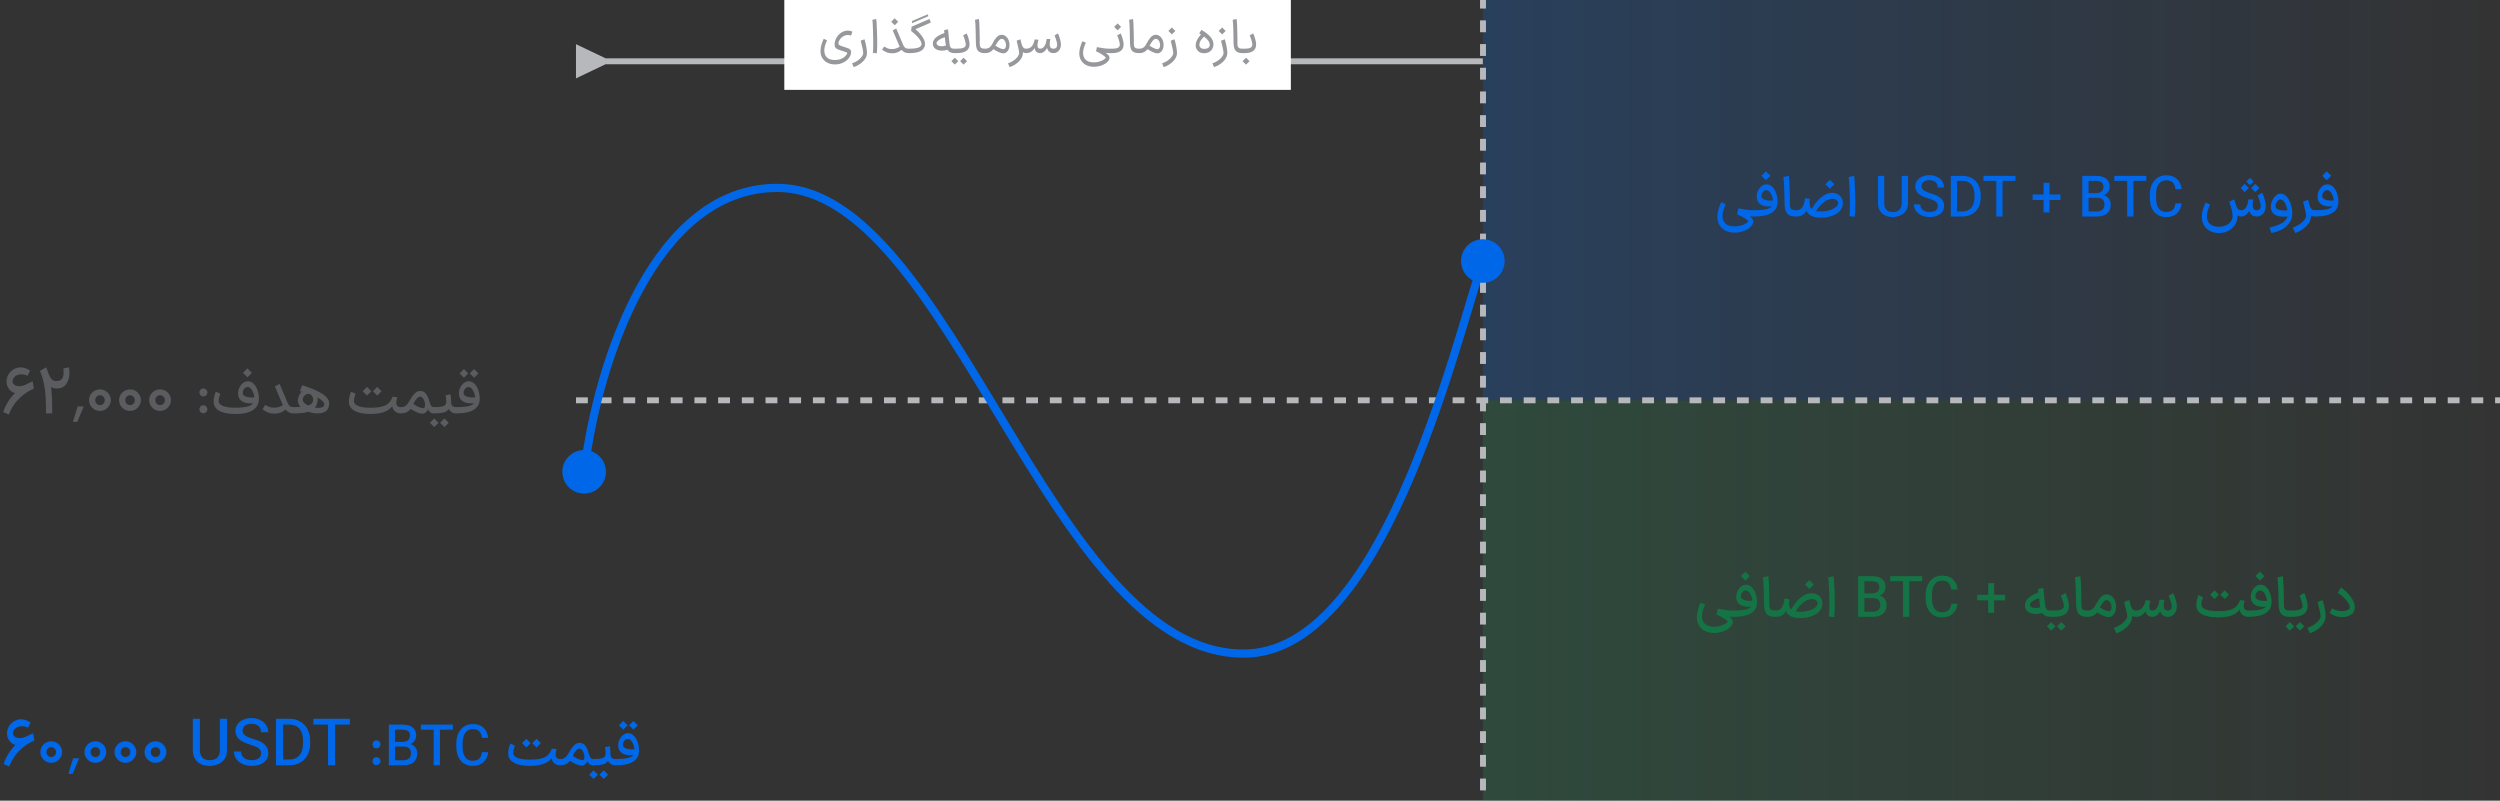
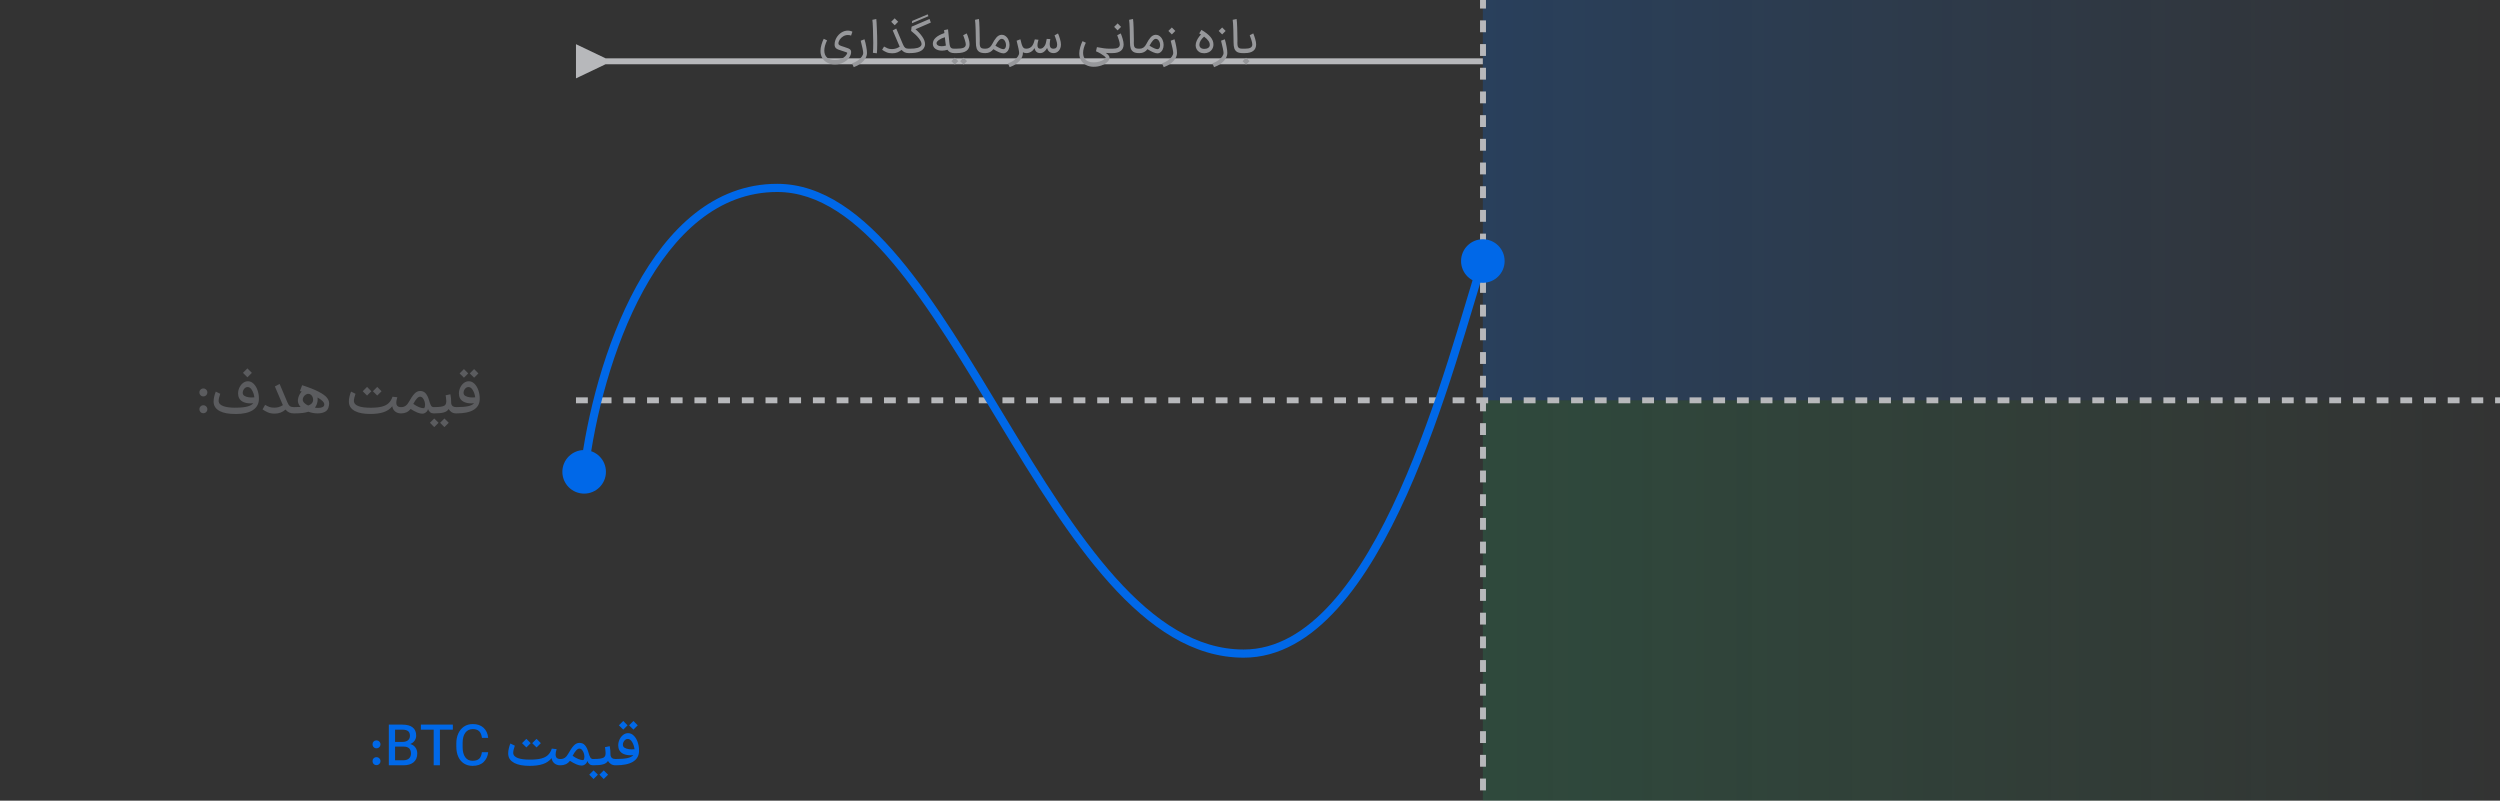
<svg xmlns="http://www.w3.org/2000/svg" width="612" height="196" viewBox="0 0 612 196" fill="none">
  <rect x="0" y="0" width="612" height="196" fill="#333333" stroke="none" />
  <g clip-path="url(#clip0_2232_162898)">
    <rect x="363" width="249" height="98" fill="url(#paint0_linear_2232_162898)" />
    <rect x="363" y="98" width="249" height="98" fill="url(#paint1_linear_2232_162898)" />
-     <path d="M0.779 100.863C1.376 99.114 2.336 97.567 3.659 96.223C3.03 96.031 2.528 95.674 2.155 95.151C1.782 94.618 1.595 94.031 1.595 93.391C1.595 92.89 1.712 92.394 1.947 91.903C2.192 91.402 2.55 90.975 3.019 90.623C3.488 90.261 4.048 90.037 4.699 89.951C4.774 89.941 4.891 89.935 5.051 89.935C5.499 89.935 5.931 90.021 6.347 90.191C6.774 90.351 7.115 90.533 7.371 90.735L6.747 91.999C6.32 91.765 5.835 91.647 5.291 91.647C5.11 91.647 4.971 91.653 4.875 91.663C4.331 91.727 3.894 91.93 3.563 92.271C3.232 92.602 3.067 92.975 3.067 93.391C3.078 93.711 3.232 93.983 3.531 94.207C3.83 94.431 4.219 94.543 4.699 94.543C5.232 94.543 5.803 94.399 6.411 94.111C6.88 93.845 7.408 93.594 7.995 93.359L8.299 95.151C7.062 95.631 5.872 96.421 4.731 97.519C3.59 98.618 2.726 99.946 2.139 101.503L0.779 100.863ZM11.243 101.199C11.253 100.986 11.259 100.65 11.259 100.191C11.259 98.367 11.168 96.746 10.987 95.327C10.752 93.599 10.352 92.09 9.787 90.799L11.291 89.919C11.493 90.346 11.664 90.799 11.803 91.279C12.069 91.962 12.341 92.469 12.619 92.799C12.907 93.119 13.323 93.279 13.867 93.279C14.475 93.279 14.912 93.098 15.179 92.735C15.445 92.362 15.579 91.823 15.579 91.119C15.579 90.949 15.557 90.639 15.515 90.191L16.875 89.919C16.96 90.399 17.003 90.837 17.003 91.231C17.003 92.351 16.741 93.274 16.219 93.999C15.696 94.725 14.944 95.093 13.963 95.103C13.419 95.103 12.933 94.981 12.507 94.735L12.555 95.103C12.704 96.447 12.779 98.101 12.779 100.063L12.763 101.199H11.243ZM19.02 99.487H20.492L18.924 103.279H17.852L19.02 99.487ZM24.458 100.591C23.988 100.591 23.546 100.474 23.13 100.239C22.724 99.994 22.399 99.669 22.154 99.263C21.919 98.858 21.802 98.421 21.802 97.951C21.802 97.482 21.919 97.045 22.154 96.639C22.399 96.234 22.724 95.914 23.13 95.679C23.546 95.445 23.988 95.327 24.458 95.327C24.948 95.327 25.396 95.445 25.802 95.679C26.207 95.914 26.527 96.234 26.762 96.639C27.007 97.045 27.13 97.482 27.13 97.951C27.13 98.421 27.007 98.858 26.762 99.263C26.527 99.669 26.207 99.994 25.802 100.239C25.396 100.474 24.948 100.591 24.458 100.591ZM23.306 97.951C23.306 98.303 23.418 98.597 23.642 98.831C23.866 99.055 24.138 99.167 24.458 99.167C24.799 99.167 25.082 99.055 25.306 98.831C25.53 98.597 25.642 98.303 25.642 97.951C25.642 97.61 25.53 97.327 25.306 97.103C25.082 96.869 24.799 96.751 24.458 96.751C24.138 96.751 23.866 96.869 23.642 97.103C23.418 97.327 23.306 97.61 23.306 97.951ZM31.817 100.591C31.348 100.591 30.905 100.474 30.489 100.239C30.084 99.994 29.759 99.669 29.513 99.263C29.279 98.858 29.161 98.421 29.161 97.951C29.161 97.482 29.279 97.045 29.513 96.639C29.759 96.234 30.084 95.914 30.489 95.679C30.905 95.445 31.348 95.327 31.817 95.327C32.308 95.327 32.756 95.445 33.161 95.679C33.567 95.914 33.887 96.234 34.121 96.639C34.367 97.045 34.489 97.482 34.489 97.951C34.489 98.421 34.367 98.858 34.121 99.263C33.887 99.669 33.567 99.994 33.161 100.239C32.756 100.474 32.308 100.591 31.817 100.591ZM30.665 97.951C30.665 98.303 30.777 98.597 31.001 98.831C31.225 99.055 31.497 99.167 31.817 99.167C32.159 99.167 32.441 99.055 32.665 98.831C32.889 98.597 33.001 98.303 33.001 97.951C33.001 97.61 32.889 97.327 32.665 97.103C32.441 96.869 32.159 96.751 31.817 96.751C31.497 96.751 31.225 96.869 31.001 97.103C30.777 97.327 30.665 97.61 30.665 97.951ZM39.177 100.591C38.707 100.591 38.265 100.474 37.849 100.239C37.443 99.994 37.118 99.669 36.873 99.263C36.638 98.858 36.521 98.421 36.521 97.951C36.521 97.482 36.638 97.045 36.873 96.639C37.118 96.234 37.443 95.914 37.849 95.679C38.265 95.445 38.707 95.327 39.177 95.327C39.667 95.327 40.115 95.445 40.521 95.679C40.926 95.914 41.246 96.234 41.481 96.639C41.726 97.045 41.849 97.482 41.849 97.951C41.849 98.421 41.726 98.858 41.481 99.263C41.246 99.669 40.926 99.994 40.521 100.239C40.115 100.474 39.667 100.591 39.177 100.591ZM38.025 97.951C38.025 98.303 38.137 98.597 38.361 98.831C38.585 99.055 38.857 99.167 39.177 99.167C39.518 99.167 39.801 99.055 40.025 98.831C40.249 98.597 40.361 98.303 40.361 97.951C40.361 97.61 40.249 97.327 40.025 97.103C39.801 96.869 39.518 96.751 39.177 96.751C38.857 96.751 38.585 96.869 38.361 97.103C38.137 97.327 38.025 97.61 38.025 97.951Z" fill="#5B5C5F" />
    <path d="M49.782 97.041C49.511 97.041 49.282 96.948 49.096 96.761C48.909 96.565 48.816 96.332 48.816 96.061C48.816 95.791 48.909 95.562 49.096 95.375C49.282 95.189 49.511 95.095 49.782 95.095C50.052 95.095 50.281 95.189 50.468 95.375C50.664 95.562 50.762 95.791 50.762 96.061C50.762 96.332 50.664 96.565 50.468 96.761C50.281 96.948 50.052 97.041 49.782 97.041ZM49.782 101.157C49.511 101.157 49.282 101.064 49.096 100.877C48.909 100.681 48.816 100.448 48.816 100.177C48.816 99.907 48.909 99.678 49.096 99.491C49.282 99.305 49.511 99.211 49.782 99.211C50.052 99.211 50.281 99.305 50.468 99.491C50.664 99.678 50.762 99.907 50.762 100.177C50.762 100.448 50.664 100.681 50.468 100.877C50.281 101.064 50.052 101.157 49.782 101.157ZM57.598 101.339C55.984 101.349 54.719 101.115 53.804 100.639C52.89 100.163 52.39 99.482 52.306 98.595C52.297 98.521 52.292 98.413 52.292 98.273C52.292 97.891 52.344 97.485 52.446 97.055C52.549 96.617 52.675 96.22 52.824 95.865L53.916 96.397C53.655 97.135 53.524 97.709 53.524 98.119C53.524 98.222 53.529 98.301 53.538 98.357C53.613 98.805 53.991 99.16 54.672 99.421C55.354 99.673 56.32 99.804 57.57 99.813V99.799H57.738C58.868 99.799 59.782 99.711 60.482 99.533C61.192 99.356 61.7 99.081 62.008 98.707C61.784 98.735 61.56 98.749 61.336 98.749C60.692 98.749 60.123 98.647 59.628 98.441C59.134 98.227 58.774 97.909 58.55 97.489C58.373 97.144 58.284 96.757 58.284 96.327C58.284 95.842 58.387 95.371 58.592 94.913C58.807 94.447 59.096 94.069 59.46 93.779C59.834 93.481 60.244 93.331 60.692 93.331C61.215 93.331 61.682 93.537 62.092 93.947C62.503 94.349 62.82 94.876 63.044 95.529C63.268 96.173 63.38 96.841 63.38 97.531C63.38 97.718 63.376 97.858 63.366 97.951C63.292 99.006 62.778 99.837 61.826 100.443C60.874 101.041 59.502 101.344 57.71 101.353L57.598 101.339ZM59.544 96.621C59.684 96.836 59.941 97.004 60.314 97.125C60.697 97.247 61.126 97.307 61.602 97.307C61.826 97.307 62.05 97.293 62.274 97.265C62.181 96.593 61.985 96.005 61.686 95.501C61.388 94.997 61.028 94.745 60.608 94.745C60.394 94.745 60.193 94.815 60.006 94.955C59.829 95.095 59.684 95.277 59.572 95.501C59.47 95.716 59.418 95.931 59.418 96.145C59.418 96.323 59.46 96.481 59.544 96.621ZM59.474 91.273C59.474 91.273 59.717 91.031 60.202 90.545L60.566 90.181L60.93 90.545C61.416 91.031 61.658 91.273 61.658 91.273L61.294 91.637C60.809 92.123 60.566 92.365 60.566 92.365C60.566 92.365 60.324 92.123 59.838 91.637L59.474 91.273ZM71.895 101.199C71.475 101.199 71.101 101.125 70.775 100.975C70.448 100.817 70.154 100.579 69.893 100.261C69.146 100.924 68.273 101.255 67.275 101.255C66.612 101.255 66.043 101.153 65.567 100.947C65.091 100.742 64.661 100.499 64.279 100.219L64.895 99.113C65.259 99.319 65.604 99.487 65.931 99.617C66.267 99.739 66.673 99.799 67.149 99.799C67.914 99.799 68.614 99.594 69.249 99.183L67.289 94.605L68.451 93.989L70.369 98.525C70.546 98.955 70.747 99.253 70.971 99.421C71.195 99.58 71.503 99.659 71.895 99.659H72.049L72.133 100.429L72.049 101.199H71.895ZM71.939 99.659H72.135C72.676 99.659 73.161 99.645 73.591 99.617C73.142 99.141 72.918 98.623 72.918 98.063C72.918 97.961 72.923 97.881 72.933 97.825C72.979 97.452 73.082 97.097 73.24 96.761C73.409 96.416 73.614 96.108 73.856 95.837C73.735 95.809 73.591 95.772 73.422 95.725L73.969 94.297C75.695 94.857 77.039 95.389 78.001 95.893C78.971 96.397 79.643 96.878 80.016 97.335C80.39 97.793 80.576 98.269 80.576 98.763C80.576 99.071 80.516 99.417 80.394 99.799C80.254 100.266 79.947 100.616 79.471 100.849C78.995 101.083 78.425 101.199 77.763 101.199C76.997 101.199 76.246 101.064 75.508 100.793C74.687 101.064 73.562 101.199 72.135 101.199H71.939V99.659ZM74.109 97.825C74.109 98.096 74.225 98.357 74.459 98.609C74.701 98.861 75.028 99.085 75.439 99.281C76.251 98.992 76.656 98.511 76.656 97.839C76.656 97.541 76.582 97.265 76.433 97.013C76.293 96.761 76.101 96.584 75.859 96.481L75.76 96.453L75.579 96.411C75.364 96.383 75.14 96.435 74.906 96.565C74.683 96.696 74.491 96.878 74.332 97.111C74.183 97.345 74.109 97.583 74.109 97.825ZM77.076 99.785C77.319 99.832 77.604 99.855 77.93 99.855C78.369 99.855 78.719 99.785 78.981 99.645C79.251 99.505 79.386 99.291 79.386 99.001C79.386 98.749 79.246 98.479 78.966 98.189C78.686 97.9 78.271 97.606 77.721 97.307C77.749 97.457 77.763 97.615 77.763 97.783C77.763 97.886 77.753 98.031 77.734 98.217C77.632 98.871 77.412 99.393 77.076 99.785ZM90.642 101.339C89.046 101.339 87.795 101.101 86.89 100.625C85.994 100.149 85.504 99.473 85.42 98.595C85.41 98.521 85.406 98.413 85.406 98.273C85.406 97.891 85.457 97.485 85.56 97.055C85.662 96.617 85.788 96.22 85.938 95.865L87.03 96.397C86.768 97.135 86.638 97.709 86.638 98.119C86.638 98.222 86.642 98.301 86.652 98.357C86.726 98.815 87.104 99.174 87.786 99.435C88.476 99.687 89.461 99.813 90.74 99.813C91.888 99.813 92.812 99.72 93.512 99.533C94.212 99.347 94.758 99.062 95.15 98.679C95.551 98.297 95.864 97.774 96.088 97.111L97.264 97.251C97.096 97.765 97.012 98.199 97.012 98.553C97.012 99.291 97.385 99.659 98.132 99.659L98.216 100.429L98.132 101.199C97.581 101.199 97.11 101.041 96.718 100.723C96.335 100.406 96.106 99.981 96.032 99.449C95.481 100.131 94.767 100.616 93.89 100.905C93.022 101.195 91.939 101.339 90.642 101.339ZM88.794 95.781C89.26 95.315 89.494 95.081 89.494 95.081L89.858 94.717L90.908 95.781L89.858 96.831L88.794 95.781ZM91.286 95.781C91.752 95.315 91.986 95.081 91.986 95.081L92.35 94.717L93.4 95.781L92.35 96.831L91.286 95.781ZM97.983 99.659H98.263C99.028 99.659 99.644 99.225 100.111 98.357C100.577 97.508 101.021 96.855 101.441 96.397C101.87 95.94 102.341 95.711 102.855 95.711C103.415 95.711 103.863 95.907 104.199 96.299C104.544 96.691 104.815 97.233 105.011 97.923C105.188 98.558 105.351 99.006 105.501 99.267C105.659 99.529 105.874 99.659 106.145 99.659H106.285L106.369 100.429L106.285 101.199H106.145C105.501 101.199 105.043 100.845 104.773 100.135C104.745 100.341 104.656 100.532 104.507 100.709C104.357 100.877 104.189 101.013 104.003 101.115C103.816 101.218 103.601 101.269 103.359 101.269C102.668 101.269 101.721 100.882 100.517 100.107C100.237 100.471 99.901 100.747 99.509 100.933C99.117 101.111 98.692 101.199 98.235 101.199H97.983V99.659ZM101.175 98.875C101.679 99.23 102.15 99.496 102.589 99.673C103.037 99.841 103.391 99.925 103.653 99.925C103.718 99.925 103.788 99.916 103.863 99.897C103.993 99.711 104.059 99.454 104.059 99.127C104.059 98.819 104.007 98.511 103.905 98.203C103.802 97.886 103.657 97.625 103.471 97.419C103.284 97.214 103.069 97.111 102.827 97.111C102.351 97.111 101.8 97.699 101.175 98.875ZM106.145 99.659H106.257C106.985 99.659 107.55 99.627 107.951 99.561C108.352 99.496 108.642 99.403 108.819 99.281C109.006 99.151 109.132 98.969 109.197 98.735C109.234 98.614 109.253 98.441 109.253 98.217C109.253 97.965 109.23 97.681 109.183 97.363C109.136 97.037 109.108 96.836 109.099 96.761L110.261 96.523C110.392 97.149 110.457 97.905 110.457 98.791C110.504 99.062 110.625 99.277 110.821 99.435C111.026 99.585 111.302 99.659 111.647 99.659H111.745L111.829 100.429L111.745 101.199H111.647C111.255 101.199 110.9 101.106 110.583 100.919C110.275 100.723 110.023 100.462 109.827 100.135C109.594 100.527 109.202 100.803 108.651 100.961C108.11 101.12 107.312 101.199 106.257 101.199H106.145V99.659ZM109.855 103.495C109.388 103.962 109.155 104.195 109.155 104.195L108.791 104.559L107.741 103.495L108.791 102.445L109.855 103.495ZM106.299 102.445L107.363 103.495C106.896 103.962 106.663 104.195 106.663 104.195L106.299 104.559L105.249 103.495L106.299 102.445ZM111.586 99.659H111.768C112.925 99.659 113.849 99.589 114.54 99.449C115.24 99.3 115.744 99.053 116.052 98.707C115.828 98.735 115.604 98.749 115.38 98.749C114.745 98.749 114.181 98.647 113.686 98.441C113.191 98.227 112.832 97.909 112.608 97.489C112.431 97.144 112.342 96.757 112.342 96.327C112.342 95.842 112.445 95.371 112.65 94.913C112.865 94.447 113.154 94.069 113.518 93.779C113.891 93.481 114.302 93.331 114.75 93.331C115.273 93.331 115.739 93.537 116.15 93.947C116.561 94.349 116.878 94.876 117.102 95.529C117.326 96.173 117.438 96.841 117.438 97.531C117.438 97.718 117.433 97.858 117.424 97.951C117.349 98.997 116.841 99.799 115.898 100.359C114.955 100.919 113.579 101.199 111.768 101.199H111.586V99.659ZM113.602 96.621C113.742 96.836 114.003 97.004 114.386 97.125C114.769 97.247 115.193 97.307 115.66 97.307C115.884 97.307 116.108 97.293 116.332 97.265C116.239 96.593 116.043 96.005 115.744 95.501C115.445 94.997 115.086 94.745 114.666 94.745C114.451 94.745 114.251 94.815 114.064 94.955C113.887 95.095 113.742 95.277 113.63 95.501C113.527 95.716 113.476 95.931 113.476 96.145C113.476 96.323 113.518 96.481 113.602 96.621ZM112.51 91.413C112.977 90.947 113.21 90.713 113.21 90.713L113.574 90.349L114.624 91.413L113.574 92.463L112.51 91.413ZM115.002 91.413C115.469 90.947 115.702 90.713 115.702 90.713L116.066 90.349L117.116 91.413L116.066 92.463L115.002 91.413Z" fill="#5B5C5F" />
-     <path d="M424.636 56.948C423.814 56.948 423.086 56.794 422.452 56.486C421.817 56.178 421.318 55.725 420.954 55.128C420.59 54.54 420.408 53.84 420.408 53.028C420.408 52.468 420.501 51.866 420.688 51.222C420.884 50.578 421.108 49.999 421.36 49.486L422.438 49.99C422.204 50.513 422.018 51.012 421.878 51.488C421.738 51.955 421.668 52.407 421.668 52.846C421.668 53.695 421.924 54.335 422.438 54.764C422.951 55.203 423.684 55.422 424.636 55.422C425.177 55.422 425.69 55.352 426.176 55.212C426.67 55.072 427.081 54.899 427.408 54.694C427.734 54.498 427.935 54.316 428.01 54.148C427.907 53.98 427.576 53.719 427.016 53.364C426.456 53.009 425.863 52.711 425.238 52.468L425.56 51.012C426.306 51.161 426.969 51.273 427.548 51.348C428.136 51.423 428.705 51.46 429.256 51.46H429.55L429.634 52.23L429.55 53H429.256C428.957 53 428.658 52.986 428.36 52.958C428.929 53.387 429.214 53.803 429.214 54.204C429.204 54.643 428.99 55.077 428.57 55.506C428.15 55.935 427.59 56.281 426.89 56.542C426.199 56.813 425.448 56.948 424.636 56.948ZM429.293 51.46H429.475C430.632 51.46 431.556 51.39 432.247 51.25C432.947 51.101 433.451 50.853 433.759 50.508C433.535 50.536 433.311 50.55 433.087 50.55C432.452 50.55 431.888 50.447 431.393 50.242C430.898 50.027 430.539 49.71 430.315 49.29C430.138 48.945 430.049 48.557 430.049 48.128C430.049 47.643 430.152 47.171 430.357 46.714C430.572 46.247 430.861 45.869 431.225 45.58C431.598 45.281 432.009 45.132 432.457 45.132C432.98 45.132 433.446 45.337 433.857 45.748C434.268 46.149 434.585 46.677 434.809 47.33C435.033 47.974 435.145 48.641 435.145 49.332C435.145 49.519 435.14 49.659 435.131 49.752C435.056 50.797 434.548 51.6 433.605 52.16C432.662 52.72 431.286 53 429.475 53H429.293V51.46ZM431.309 48.422C431.449 48.637 431.71 48.805 432.093 48.926C432.476 49.047 432.9 49.108 433.367 49.108C433.591 49.108 433.815 49.094 434.039 49.066C433.946 48.394 433.75 47.806 433.451 47.302C433.152 46.798 432.793 46.546 432.373 46.546C432.158 46.546 431.958 46.616 431.771 46.756C431.594 46.896 431.449 47.078 431.337 47.302C431.234 47.517 431.183 47.731 431.183 47.946C431.183 48.123 431.225 48.282 431.309 48.422ZM431.197 43.032C431.197 43.032 431.44 42.789 431.925 42.304L432.289 41.94L432.653 42.304C433.138 42.789 433.381 43.032 433.381 43.032L433.017 43.396C432.532 43.881 432.289 44.124 432.289 44.124C432.289 44.124 432.046 43.881 431.561 43.396L431.197 43.032ZM439.543 53C438.554 53 437.858 52.743 437.457 52.23C437.065 51.707 436.869 50.881 436.869 49.752C436.869 48.725 436.841 47.559 436.785 46.252C436.738 44.936 436.668 43.965 436.575 43.34L437.905 43.046C437.98 43.578 438.04 44.427 438.087 45.594C438.134 46.751 438.157 47.829 438.157 48.828V49.444C438.148 50.004 438.171 50.419 438.227 50.69C438.283 50.961 438.409 51.157 438.605 51.278C438.801 51.399 439.114 51.46 439.543 51.46H439.613L439.697 52.23L439.613 53H439.543ZM439.465 51.46H439.675C440.132 51.46 440.505 51.362 440.795 51.166C441.084 50.961 441.313 50.643 441.481 50.214C441.658 49.785 441.798 49.206 441.901 48.478L443.063 48.716C443.007 49.061 442.979 49.379 442.979 49.668C442.979 50.359 443.151 50.872 443.497 51.208C444.206 49.948 444.995 48.968 445.863 48.268C446.74 47.559 447.608 47.204 448.467 47.204C448.971 47.204 449.428 47.311 449.839 47.526C450.249 47.741 450.567 48.039 450.791 48.422C451.024 48.795 451.141 49.22 451.141 49.696C451.141 50.415 450.907 51.045 450.441 51.586C449.974 52.127 449.325 52.547 448.495 52.846C447.673 53.145 446.745 53.294 445.709 53.294C443.814 53.294 442.657 52.711 442.237 51.544C441.985 52.02 441.658 52.384 441.257 52.636C440.855 52.879 440.323 53 439.661 53H439.465V51.46ZM444.561 51.698C444.906 51.745 445.251 51.768 445.597 51.768C446.446 51.768 447.202 51.67 447.865 51.474C448.527 51.278 449.041 51.021 449.405 50.704C449.778 50.387 449.965 50.055 449.965 49.71C449.965 49.411 449.839 49.164 449.587 48.968C449.344 48.763 449.008 48.66 448.579 48.66C447.907 48.66 447.221 48.926 446.521 49.458C445.821 49.981 445.167 50.727 444.561 51.698ZM446.871 45.104C446.871 45.104 447.113 44.861 447.599 44.376L447.963 44.012L448.327 44.376C448.812 44.861 449.055 45.104 449.055 45.104L448.691 45.468C448.205 45.953 447.963 46.196 447.963 46.196C447.963 46.196 447.72 45.953 447.235 45.468L446.871 45.104ZM452.739 52.916C452.814 52.356 452.851 51.376 452.851 49.976C452.851 48.697 452.819 47.386 452.753 46.042C452.697 44.689 452.632 43.788 452.557 43.34L453.887 43.046C453.953 43.513 454.018 44.432 454.083 45.804C454.149 47.176 454.181 48.501 454.181 49.78C454.181 51.236 454.135 52.333 454.041 53.07L452.739 52.916ZM467.072 43.046V49.78C467.072 50.76 466.75 51.549 466.106 52.146C465.472 52.743 464.566 53.075 463.39 53.14C462.27 53.14 461.384 52.841 460.73 52.244C460.077 51.647 459.746 50.83 459.736 49.794V43.046H461.262V49.766C461.262 50.457 461.444 50.989 461.808 51.362C462.182 51.726 462.709 51.908 463.39 51.908C464.081 51.908 464.608 51.726 464.972 51.362C465.346 50.989 465.532 50.457 465.532 49.766V43.046H467.072ZM474.357 50.438C474.357 50.158 474.301 49.925 474.189 49.738C474.087 49.542 473.909 49.369 473.657 49.22C473.461 49.099 473.247 48.996 473.013 48.912C472.78 48.819 472.495 48.721 472.159 48.618C471.478 48.403 470.96 48.207 470.605 48.03C470.017 47.741 469.579 47.4 469.289 47.008C469.009 46.607 468.869 46.145 468.869 45.622C468.869 45.09 469.019 44.619 469.317 44.208C469.616 43.788 470.027 43.461 470.549 43.228C471.081 42.995 471.674 42.878 472.327 42.878C472.981 42.887 473.578 43.018 474.119 43.27C474.661 43.513 475.09 43.863 475.407 44.32C475.725 44.777 475.883 45.309 475.883 45.916H474.357C474.357 45.356 474.175 44.917 473.811 44.6C473.457 44.273 472.957 44.11 472.313 44.11C471.716 44.11 471.245 44.245 470.899 44.516C470.563 44.777 470.395 45.141 470.395 45.608C470.395 46.065 470.638 46.439 471.123 46.728C471.329 46.849 471.539 46.952 471.753 47.036C471.968 47.12 472.257 47.218 472.621 47.33C473.013 47.451 473.331 47.559 473.573 47.652C473.816 47.736 474.068 47.848 474.329 47.988C474.871 48.287 475.267 48.632 475.519 49.024C475.781 49.416 475.911 49.883 475.911 50.424C475.911 50.965 475.767 51.441 475.477 51.852C475.188 52.253 474.777 52.566 474.245 52.79C473.723 53.014 473.107 53.126 472.397 53.126C471.735 53.126 471.109 53.009 470.521 52.776C469.933 52.533 469.457 52.179 469.093 51.712C468.729 51.236 468.547 50.676 468.547 50.032H470.073C470.073 50.611 470.279 51.068 470.689 51.404C471.109 51.731 471.679 51.894 472.397 51.894C473.023 51.894 473.503 51.768 473.839 51.516C474.185 51.255 474.357 50.895 474.357 50.438ZM477.555 53V43.046H480.439C481.316 43.046 482.086 43.242 482.749 43.634C483.421 44.017 483.939 44.563 484.303 45.272C484.676 45.972 484.867 46.784 484.877 47.708V48.31C484.877 49.253 484.695 50.074 484.331 50.774C483.967 51.474 483.444 52.02 482.763 52.412C482.091 52.795 481.307 52.991 480.411 53H477.555ZM480.355 51.768C481.307 51.768 482.044 51.469 482.567 50.872C483.089 50.265 483.351 49.402 483.351 48.282V47.736C483.351 46.635 483.099 45.785 482.595 45.188C482.091 44.591 481.381 44.287 480.467 44.278H479.081V51.768H480.355ZM493.388 44.278H490.224V53H488.698V44.278H485.562V43.046H493.388V44.278ZM501.714 47.61H504.402V48.954H501.714V52.006H500.272V48.954H497.584V47.61H500.272V44.754H501.714V47.61ZM509.752 53V43.046H513.07C514.19 43.046 515.03 43.275 515.59 43.732C516.159 44.18 516.444 44.843 516.444 45.72C516.444 46.187 516.318 46.602 516.066 46.966C515.814 47.33 515.454 47.605 514.988 47.792C515.529 47.941 515.949 48.221 516.248 48.632C516.556 49.043 516.71 49.537 516.71 50.116C516.71 51.031 516.416 51.74 515.828 52.244C515.24 52.748 514.404 53 513.322 53H509.752ZM513.322 51.768C513.9 51.768 514.353 51.623 514.68 51.334C515.006 51.035 515.17 50.629 515.17 50.116C515.17 48.987 514.568 48.422 513.364 48.422H511.278V51.768H513.322ZM513.112 47.274C513.672 47.274 514.11 47.143 514.428 46.882C514.754 46.611 514.918 46.243 514.918 45.776C514.918 45.253 514.768 44.875 514.47 44.642C514.171 44.399 513.704 44.278 513.07 44.278H511.278V47.274H513.112ZM525.421 44.278H522.257V53H520.731V44.278H517.595V43.046H525.421V44.278ZM534.071 49.794C533.969 50.783 533.591 51.591 532.937 52.216C532.293 52.832 531.393 53.14 530.235 53.14C529.442 53.14 528.747 52.949 528.149 52.566C527.552 52.183 527.09 51.642 526.763 50.942C526.437 50.233 526.273 49.402 526.273 48.45V47.568C526.273 46.728 526.427 45.958 526.735 45.258C527.043 44.549 527.501 43.979 528.107 43.55C528.723 43.121 529.461 42.906 530.319 42.906C531.402 42.906 532.27 43.205 532.923 43.802C533.586 44.399 533.969 45.23 534.071 46.294H532.545C532.452 45.547 532.223 45.001 531.859 44.656C531.495 44.311 530.982 44.138 530.319 44.138C529.526 44.138 528.91 44.437 528.471 45.034C528.033 45.622 527.813 46.467 527.813 47.568V48.492C527.813 49.575 528.023 50.415 528.443 51.012C528.863 51.6 529.461 51.894 530.235 51.894C530.945 51.894 531.481 51.735 531.845 51.418C532.209 51.091 532.438 50.55 532.531 49.794H534.071ZM552.41 53C551.943 52.991 551.556 52.869 551.248 52.636C550.949 52.393 550.735 52.057 550.604 51.628C550.38 52.048 550.1 52.384 549.764 52.636C549.437 52.879 549.073 53 548.672 53H548.644C548.327 53 548.028 52.907 547.748 52.72V52.846C547.748 53.565 547.566 54.246 547.202 54.89C546.838 55.534 546.311 56.052 545.62 56.444C544.939 56.845 544.136 57.046 543.212 57.046C542.335 57.046 541.579 56.869 540.944 56.514C540.309 56.169 539.824 55.697 539.488 55.1C539.161 54.503 538.998 53.831 538.998 53.084C538.998 52.524 539.091 51.927 539.278 51.292C539.465 50.657 539.684 50.088 539.936 49.584L541.028 50.088C540.505 51.171 540.244 52.113 540.244 52.916C540.244 53.765 540.501 54.409 541.014 54.848C541.527 55.287 542.26 55.506 543.212 55.506C543.931 55.506 544.542 55.375 545.046 55.114C545.55 54.862 545.923 54.531 546.166 54.12C546.418 53.719 546.544 53.294 546.544 52.846C546.544 52.435 546.46 51.903 546.292 51.25C546.124 50.597 545.937 49.976 545.732 49.388L546.922 48.814C547.043 49.159 547.174 49.575 547.314 50.06C547.463 50.555 547.631 50.909 547.818 51.124C548.005 51.339 548.303 51.451 548.714 51.46C548.975 51.451 549.204 51.371 549.4 51.222C549.605 51.063 549.792 50.839 549.96 50.55C550.165 50.167 550.324 49.584 550.436 48.8L551.612 48.856C551.5 49.444 551.444 49.906 551.444 50.242C551.444 50.643 551.523 50.947 551.682 51.152C551.841 51.357 552.093 51.46 552.438 51.46C552.765 51.46 553.012 51.371 553.18 51.194C553.348 51.007 553.432 50.746 553.432 50.41C553.432 50.111 553.339 49.687 553.152 49.136C552.975 48.576 552.816 48.137 552.676 47.82L553.81 47.19C553.997 47.591 554.183 48.109 554.37 48.744C554.566 49.379 554.664 49.943 554.664 50.438C554.664 50.905 554.571 51.334 554.384 51.726C554.197 52.118 553.936 52.431 553.6 52.664C553.264 52.888 552.886 53 552.466 53H552.41ZM549.498 45.02L550.506 46.014L549.498 47.022L548.504 46.014L549.498 45.02ZM550.8 43.564L551.682 44.446L550.8 45.342L549.89 44.446L550.8 43.564ZM551.598 45.51L552.102 45.02L552.424 45.342C552.872 45.79 553.096 46.014 553.096 46.014L552.102 47.022L551.08 46.014L551.598 45.51ZM555.579 55.688C556.913 55.399 557.94 55.03 558.659 54.582C559.377 54.143 559.811 53.602 559.961 52.958C559.643 53.014 559.307 53.042 558.953 53.042C558.318 53.042 557.744 52.939 557.231 52.734C556.717 52.519 556.353 52.193 556.139 51.754C555.98 51.418 555.901 51.049 555.901 50.648C555.901 50.144 556.008 49.64 556.223 49.136C556.447 48.632 556.741 48.217 557.105 47.89C557.478 47.563 557.879 47.4 558.309 47.4C558.859 47.4 559.349 47.643 559.779 48.128C560.217 48.604 560.553 49.22 560.787 49.976C561.029 50.723 561.151 51.474 561.151 52.23C561.151 53.443 560.698 54.47 559.793 55.31C558.897 56.15 557.646 56.729 556.041 57.046L555.579 55.688ZM557.161 50.9C557.31 51.115 557.567 51.273 557.931 51.376C558.295 51.479 558.715 51.53 559.191 51.53C559.452 51.53 559.709 51.516 559.961 51.488C559.849 50.779 559.643 50.172 559.345 49.668C559.055 49.164 558.701 48.889 558.281 48.842C558.075 48.814 557.875 48.884 557.679 49.052C557.492 49.211 557.338 49.421 557.217 49.682C557.105 49.943 557.049 50.195 557.049 50.438C557.049 50.634 557.086 50.788 557.161 50.9ZM566.645 53C566.318 53 566.02 52.925 565.749 52.776V52.846C565.749 53.705 565.39 54.512 564.671 55.268C563.962 56.033 563.038 56.626 561.899 57.046L561.297 55.73C561.904 55.506 562.45 55.226 562.935 54.89C563.43 54.554 563.817 54.204 564.097 53.84C564.386 53.485 564.531 53.154 564.531 52.846C564.531 52.454 564.284 51.297 563.789 49.374L565.021 48.898C565.152 49.318 565.278 49.785 565.399 50.298C565.53 50.727 565.688 51.031 565.875 51.208C566.062 51.376 566.318 51.46 566.645 51.46H566.743L566.827 52.23L566.743 53H566.645ZM566.586 51.46H566.768C567.925 51.46 568.849 51.39 569.54 51.25C570.24 51.101 570.744 50.853 571.052 50.508C570.828 50.536 570.604 50.55 570.38 50.55C569.745 50.55 569.181 50.447 568.686 50.242C568.191 50.027 567.832 49.71 567.608 49.29C567.431 48.945 567.342 48.557 567.342 48.128C567.342 47.643 567.445 47.171 567.65 46.714C567.865 46.247 568.154 45.869 568.518 45.58C568.891 45.281 569.302 45.132 569.75 45.132C570.273 45.132 570.739 45.337 571.15 45.748C571.561 46.149 571.878 46.677 572.102 47.33C572.326 47.974 572.438 48.641 572.438 49.332C572.438 49.519 572.433 49.659 572.424 49.752C572.349 50.797 571.841 51.6 570.898 52.16C569.955 52.72 568.579 53 566.768 53H566.586V51.46ZM568.602 48.422C568.742 48.637 569.003 48.805 569.386 48.926C569.769 49.047 570.193 49.108 570.66 49.108C570.884 49.108 571.108 49.094 571.332 49.066C571.239 48.394 571.043 47.806 570.744 47.302C570.445 46.798 570.086 46.546 569.666 46.546C569.451 46.546 569.251 46.616 569.064 46.756C568.887 46.896 568.742 47.078 568.63 47.302C568.527 47.517 568.476 47.731 568.476 47.946C568.476 48.123 568.518 48.282 568.602 48.422ZM568.49 43.032C568.49 43.032 568.733 42.789 569.218 42.304L569.582 41.94L569.946 42.304C570.431 42.789 570.674 43.032 570.674 43.032L570.31 43.396C569.825 43.881 569.582 44.124 569.582 44.124C569.582 44.124 569.339 43.881 568.854 43.396L568.49 43.032Z" fill="#0068E8" />
-     <path d="M419.612 154.948C418.791 154.948 418.063 154.794 417.428 154.486C416.794 154.178 416.294 153.725 415.93 153.128C415.566 152.54 415.384 151.84 415.384 151.028C415.384 150.468 415.478 149.866 415.664 149.222C415.86 148.578 416.084 147.999 416.336 147.486L417.414 147.99C417.181 148.513 416.994 149.012 416.854 149.488C416.714 149.955 416.644 150.407 416.644 150.846C416.644 151.695 416.901 152.335 417.414 152.764C417.928 153.203 418.66 153.422 419.612 153.422C420.154 153.422 420.667 153.352 421.152 153.212C421.647 153.072 422.058 152.899 422.384 152.694C422.711 152.498 422.912 152.316 422.986 152.148C422.884 151.98 422.552 151.719 421.992 151.364C421.432 151.009 420.84 150.711 420.214 150.468L420.536 149.012C421.283 149.161 421.946 149.273 422.524 149.348C423.112 149.423 423.682 149.46 424.232 149.46H424.526L424.61 150.23L424.526 151H424.232C423.934 151 423.635 150.986 423.336 150.958C423.906 151.387 424.19 151.803 424.19 152.204C424.181 152.643 423.966 153.077 423.546 153.506C423.126 153.935 422.566 154.281 421.866 154.542C421.176 154.813 420.424 154.948 419.612 154.948ZM424.27 149.46H424.452C425.609 149.46 426.533 149.39 427.224 149.25C427.924 149.101 428.428 148.853 428.736 148.508C428.512 148.536 428.288 148.55 428.064 148.55C427.429 148.55 426.864 148.447 426.37 148.242C425.875 148.027 425.516 147.71 425.292 147.29C425.114 146.945 425.026 146.557 425.026 146.128C425.026 145.643 425.128 145.171 425.334 144.714C425.548 144.247 425.838 143.869 426.202 143.58C426.575 143.281 426.986 143.132 427.434 143.132C427.956 143.132 428.423 143.337 428.834 143.748C429.244 144.149 429.562 144.677 429.786 145.33C430.01 145.974 430.122 146.641 430.122 147.332C430.122 147.519 430.117 147.659 430.108 147.752C430.033 148.797 429.524 149.6 428.582 150.16C427.639 150.72 426.262 151 424.452 151H424.27V149.46ZM426.286 146.422C426.426 146.637 426.687 146.805 427.07 146.926C427.452 147.047 427.877 147.108 428.344 147.108C428.568 147.108 428.792 147.094 429.016 147.066C428.922 146.394 428.726 145.806 428.428 145.302C428.129 144.798 427.77 144.546 427.35 144.546C427.135 144.546 426.934 144.616 426.748 144.756C426.57 144.896 426.426 145.078 426.314 145.302C426.211 145.517 426.16 145.731 426.16 145.946C426.16 146.123 426.202 146.282 426.286 146.422ZM426.174 141.032C426.174 141.032 426.416 140.789 426.902 140.304L427.266 139.94L427.63 140.304C428.115 140.789 428.358 141.032 428.358 141.032L427.994 141.396C427.508 141.881 427.266 142.124 427.266 142.124C427.266 142.124 427.023 141.881 426.538 141.396L426.174 141.032ZM434.52 151C433.53 151 432.835 150.743 432.434 150.23C432.042 149.707 431.846 148.881 431.846 147.752C431.846 146.725 431.818 145.559 431.762 144.252C431.715 142.936 431.645 141.965 431.552 141.34L432.882 141.046C432.956 141.578 433.017 142.427 433.064 143.594C433.11 144.751 433.134 145.829 433.134 146.828V147.444C433.124 148.004 433.148 148.419 433.204 148.69C433.26 148.961 433.386 149.157 433.582 149.278C433.778 149.399 434.09 149.46 434.52 149.46H434.59L434.674 150.23L434.59 151H434.52ZM434.441 149.46H434.651C435.109 149.46 435.482 149.362 435.771 149.166C436.061 148.961 436.289 148.643 436.457 148.214C436.635 147.785 436.775 147.206 436.877 146.478L438.039 146.716C437.983 147.061 437.955 147.379 437.955 147.668C437.955 148.359 438.128 148.872 438.473 149.208C439.183 147.948 439.971 146.968 440.839 146.268C441.717 145.559 442.585 145.204 443.443 145.204C443.947 145.204 444.405 145.311 444.815 145.526C445.226 145.741 445.543 146.039 445.767 146.422C446.001 146.795 446.117 147.22 446.117 147.696C446.117 148.415 445.884 149.045 445.417 149.586C444.951 150.127 444.302 150.547 443.471 150.846C442.65 151.145 441.721 151.294 440.685 151.294C438.791 151.294 437.633 150.711 437.213 149.544C436.961 150.02 436.635 150.384 436.233 150.636C435.832 150.879 435.3 151 434.637 151H434.441V149.46ZM439.537 149.698C439.883 149.745 440.228 149.768 440.573 149.768C441.423 149.768 442.179 149.67 442.841 149.474C443.504 149.278 444.017 149.021 444.381 148.704C444.755 148.387 444.941 148.055 444.941 147.71C444.941 147.411 444.815 147.164 444.563 146.968C444.321 146.763 443.985 146.66 443.555 146.66C442.883 146.66 442.197 146.926 441.497 147.458C440.797 147.981 440.144 148.727 439.537 149.698ZM441.847 143.104C441.847 143.104 442.09 142.861 442.575 142.376L442.939 142.012L443.303 142.376C443.789 142.861 444.031 143.104 444.031 143.104L443.667 143.468C443.182 143.953 442.939 144.196 442.939 144.196C442.939 144.196 442.697 143.953 442.211 143.468L441.847 143.104ZM447.716 150.916C447.791 150.356 447.828 149.376 447.828 147.976C447.828 146.697 447.795 145.386 447.73 144.042C447.674 142.689 447.609 141.788 447.534 141.34L448.864 141.046C448.929 141.513 448.995 142.432 449.06 143.804C449.125 145.176 449.158 146.501 449.158 147.78C449.158 149.236 449.111 150.333 449.018 151.07L447.716 150.916ZM454.881 151V141.046H458.199C459.319 141.046 460.159 141.275 460.719 141.732C461.288 142.18 461.573 142.843 461.573 143.72C461.573 144.187 461.447 144.602 461.195 144.966C460.943 145.33 460.583 145.605 460.117 145.792C460.658 145.941 461.078 146.221 461.377 146.632C461.685 147.043 461.839 147.537 461.839 148.116C461.839 149.031 461.545 149.74 460.957 150.244C460.369 150.748 459.533 151 458.451 151H454.881ZM458.451 149.768C459.029 149.768 459.482 149.623 459.809 149.334C460.135 149.035 460.299 148.629 460.299 148.116C460.299 146.987 459.697 146.422 458.493 146.422H456.407V149.768H458.451ZM458.241 145.274C458.801 145.274 459.239 145.143 459.557 144.882C459.883 144.611 460.047 144.243 460.047 143.776C460.047 143.253 459.897 142.875 459.599 142.642C459.3 142.399 458.833 142.278 458.199 142.278H456.407V145.274H458.241ZM470.55 142.278H467.386V151H465.86V142.278H462.724V141.046H470.55V142.278ZM479.2 147.794C479.097 148.783 478.719 149.591 478.066 150.216C477.422 150.832 476.521 151.14 475.364 151.14C474.571 151.14 473.875 150.949 473.278 150.566C472.681 150.183 472.219 149.642 471.892 148.942C471.565 148.233 471.402 147.402 471.402 146.45V145.568C471.402 144.728 471.556 143.958 471.864 143.258C472.172 142.549 472.629 141.979 473.236 141.55C473.852 141.121 474.589 140.906 475.448 140.906C476.531 140.906 477.399 141.205 478.052 141.802C478.715 142.399 479.097 143.23 479.2 144.294H477.674C477.581 143.547 477.352 143.001 476.988 142.656C476.624 142.311 476.111 142.138 475.448 142.138C474.655 142.138 474.039 142.437 473.6 143.034C473.161 143.622 472.942 144.467 472.942 145.568V146.492C472.942 147.575 473.152 148.415 473.572 149.012C473.992 149.6 474.589 149.894 475.364 149.894C476.073 149.894 476.61 149.735 476.974 149.418C477.338 149.091 477.567 148.55 477.66 147.794H479.2ZM488.159 145.61H490.847V146.954H488.159V150.006H486.717V146.954H484.029V145.61H486.717V142.754H488.159V145.61ZM501.923 151C501.027 151 500.378 150.687 499.977 150.062C499.436 150.23 498.908 150.314 498.395 150.314C497.611 150.314 496.967 150.132 496.463 149.768C495.959 149.395 495.707 148.891 495.707 148.256C495.707 147.519 496.001 146.893 496.589 146.38C497.186 145.857 497.989 145.405 498.997 145.022L498.899 144.196L500.201 143.93C500.36 145.61 500.495 146.889 500.607 147.766C500.654 148.242 500.719 148.597 500.803 148.83C500.887 149.063 501.013 149.227 501.181 149.32C501.349 149.413 501.596 149.46 501.923 149.46H502.133L502.217 150.23L502.133 151H501.923ZM496.925 147.962C496.897 148.214 497.009 148.424 497.261 148.592C497.522 148.751 497.868 148.83 498.297 148.83C498.661 148.83 499.044 148.769 499.445 148.648C499.417 148.508 499.384 148.279 499.347 147.962C499.263 147.234 499.202 146.725 499.165 146.436C498.558 146.623 498.04 146.861 497.611 147.15C497.182 147.43 496.953 147.701 496.925 147.962ZM501.981 149.46H502.569C503.549 149.46 504.239 149.371 504.641 149.194C505.042 149.007 505.243 148.718 505.243 148.326C505.233 148.065 505.135 147.64 504.949 147.052C504.762 146.464 504.608 146.049 504.487 145.806L505.649 145.176C505.835 145.549 506.017 146.049 506.195 146.674C506.381 147.299 506.475 147.845 506.475 148.312C506.475 149.199 506.167 149.871 505.551 150.328C504.935 150.776 504.011 151 502.779 151H501.981V149.46ZM505.677 153.324C505.21 153.791 504.977 154.024 504.977 154.024L504.613 154.388L503.563 153.324L504.613 152.274L505.677 153.324ZM502.121 152.274L503.185 153.324C502.718 153.791 502.485 154.024 502.485 154.024L502.121 154.388L501.071 153.324L502.121 152.274ZM510.904 151C509.915 151 509.22 150.743 508.818 150.23C508.426 149.707 508.23 148.881 508.23 147.752C508.23 146.725 508.202 145.559 508.146 144.252C508.1 142.936 508.03 141.965 507.936 141.34L509.266 141.046C509.341 141.578 509.402 142.427 509.448 143.594C509.495 144.751 509.518 145.829 509.518 146.828V147.444C509.509 148.004 509.532 148.419 509.588 148.69C509.644 148.961 509.77 149.157 509.966 149.278C510.162 149.399 510.475 149.46 510.904 149.46H510.974L511.058 150.23L510.974 151H510.904ZM510.868 149.46H511.12C511.493 149.46 511.839 149.353 512.156 149.138C512.473 148.923 512.744 148.597 512.968 148.158C513.379 147.355 513.794 146.721 514.214 146.254C514.634 145.787 515.091 145.54 515.586 145.512C516.081 145.484 516.51 145.615 516.874 145.904C517.247 146.193 517.532 146.576 517.728 147.052C517.924 147.528 518.022 148.027 518.022 148.55C518.022 149.063 517.924 149.535 517.728 149.964C517.532 150.384 517.243 150.701 516.86 150.916C516.692 151.019 516.477 151.07 516.216 151.07C515.535 151.07 514.583 150.683 513.36 149.908C512.791 150.636 512.035 151 511.092 151H510.84L510.868 149.46ZM514.046 148.69C514.513 148.989 514.937 149.222 515.32 149.39C515.712 149.549 516.015 149.628 516.23 149.628C516.323 149.628 516.398 149.614 516.454 149.586C516.594 149.511 516.701 149.39 516.776 149.222C516.851 149.045 516.888 148.844 516.888 148.62C516.888 148.191 516.776 147.799 516.552 147.444C516.328 147.089 516.039 146.912 515.684 146.912C515.208 146.912 514.662 147.505 514.046 148.69ZM522.862 151C522.535 151 522.236 150.925 521.966 150.776V150.846C521.966 151.705 521.606 152.512 520.888 153.268C520.178 154.033 519.254 154.626 518.116 155.046L517.514 153.73C518.12 153.506 518.666 153.226 519.152 152.89C519.646 152.554 520.034 152.204 520.314 151.84C520.603 151.485 520.748 151.154 520.748 150.846C520.748 150.454 520.5 149.297 520.006 147.374L521.238 146.898C521.368 147.318 521.494 147.785 521.616 148.298C521.746 148.727 521.905 149.031 522.092 149.208C522.278 149.376 522.535 149.46 522.862 149.46H522.96L523.044 150.23L522.96 151H522.862ZM530.629 151C530.162 150.991 529.775 150.869 529.467 150.636C529.168 150.393 528.953 150.057 528.823 149.628C528.599 150.048 528.319 150.384 527.983 150.636C527.656 150.879 527.297 151 526.905 151H526.849C526.429 151 526.074 150.879 525.785 150.636C525.495 150.393 525.313 150.067 525.239 149.656C524.623 150.552 523.843 151 522.901 151H522.845L522.761 150.23L522.845 149.46H522.915C523.251 149.46 523.563 149.385 523.853 149.236C524.151 149.087 524.38 148.895 524.539 148.662C524.725 148.419 524.87 148.153 524.973 147.864C525.085 147.575 525.183 147.262 525.267 146.926L526.443 147.052C526.433 147.099 526.382 147.29 526.289 147.626C526.195 147.962 526.149 148.279 526.149 148.578C526.149 148.867 526.205 149.087 526.317 149.236C526.438 149.385 526.625 149.46 526.877 149.46H526.905C527.175 149.46 527.413 149.385 527.619 149.236C527.824 149.077 528.011 148.849 528.179 148.55C528.384 148.167 528.543 147.584 528.655 146.8L529.831 146.856C529.719 147.444 529.663 147.906 529.663 148.242C529.663 148.643 529.742 148.947 529.901 149.152C530.059 149.357 530.311 149.46 530.657 149.46C530.983 149.46 531.231 149.371 531.399 149.194C531.567 149.007 531.651 148.746 531.651 148.41C531.651 148.111 531.557 147.687 531.371 147.136C531.193 146.576 531.035 146.137 530.895 145.82L532.029 145.19C532.215 145.591 532.402 146.109 532.589 146.744C532.785 147.379 532.883 147.943 532.883 148.438C532.883 148.905 532.789 149.334 532.603 149.726C532.416 150.118 532.155 150.431 531.819 150.664C531.483 150.888 531.105 151 530.685 151H530.629ZM542.901 151.14C541.305 151.14 540.055 150.902 539.149 150.426C538.253 149.95 537.763 149.273 537.679 148.396C537.67 148.321 537.665 148.214 537.665 148.074C537.665 147.691 537.717 147.285 537.819 146.856C537.922 146.417 538.048 146.021 538.197 145.666L539.289 146.198C539.028 146.935 538.897 147.509 538.897 147.92C538.897 148.023 538.902 148.102 538.911 148.158C538.986 148.615 539.364 148.975 540.045 149.236C540.736 149.488 541.721 149.614 542.999 149.614C544.147 149.614 545.071 149.521 545.771 149.334C546.471 149.147 547.017 148.863 547.409 148.48C547.811 148.097 548.123 147.575 548.347 146.912L549.523 147.052C549.355 147.565 549.271 147.999 549.271 148.354C549.271 149.091 549.645 149.46 550.391 149.46L550.475 150.23L550.391 151C549.841 151 549.369 150.841 548.977 150.524C548.595 150.207 548.366 149.782 548.291 149.25C547.741 149.931 547.027 150.417 546.149 150.706C545.281 150.995 544.199 151.14 542.901 151.14ZM541.053 145.582C541.52 145.115 541.753 144.882 541.753 144.882L542.117 144.518L543.167 145.582L542.117 146.632L541.053 145.582ZM543.545 145.582C544.012 145.115 544.245 144.882 544.245 144.882L544.609 144.518L545.659 145.582L544.609 146.632L543.545 145.582ZM550.228 149.46H550.411C551.568 149.46 552.492 149.39 553.183 149.25C553.883 149.101 554.387 148.853 554.695 148.508C554.471 148.536 554.247 148.55 554.023 148.55C553.388 148.55 552.823 148.447 552.329 148.242C551.834 148.027 551.475 147.71 551.251 147.29C551.073 146.945 550.985 146.557 550.985 146.128C550.985 145.643 551.087 145.171 551.293 144.714C551.507 144.247 551.797 143.869 552.16 143.58C552.534 143.281 552.945 143.132 553.393 143.132C553.915 143.132 554.382 143.337 554.793 143.748C555.203 144.149 555.521 144.677 555.745 145.33C555.969 145.974 556.081 146.641 556.081 147.332C556.081 147.519 556.076 147.659 556.067 147.752C555.992 148.797 555.483 149.6 554.541 150.16C553.598 150.72 552.221 151 550.411 151H550.228V149.46ZM552.245 146.422C552.385 146.637 552.646 146.805 553.029 146.926C553.411 147.047 553.836 147.108 554.303 147.108C554.527 147.108 554.751 147.094 554.975 147.066C554.881 146.394 554.685 145.806 554.387 145.302C554.088 144.798 553.729 144.546 553.309 144.546C553.094 144.546 552.893 144.616 552.707 144.756C552.529 144.896 552.385 145.078 552.273 145.302C552.17 145.517 552.119 145.731 552.119 145.946C552.119 146.123 552.161 146.282 552.245 146.422ZM552.133 141.032C552.133 141.032 552.375 140.789 552.861 140.304L553.225 139.94L553.589 140.304C554.074 140.789 554.317 141.032 554.317 141.032L553.953 141.396C553.467 141.881 553.225 142.124 553.225 142.124C553.225 142.124 552.982 141.881 552.497 141.396L552.133 141.032ZM560.479 151C559.489 151 558.794 150.743 558.393 150.23C558.001 149.707 557.805 148.881 557.805 147.752C557.805 146.725 557.777 145.559 557.721 144.252C557.674 142.936 557.604 141.965 557.511 141.34L558.841 141.046C558.915 141.578 558.976 142.427 559.023 143.594C559.069 144.751 559.093 145.829 559.093 146.828V147.444C559.083 148.004 559.107 148.419 559.163 148.69C559.219 148.961 559.345 149.157 559.541 149.278C559.737 149.399 560.049 149.46 560.479 149.46H560.549L560.633 150.23L560.549 151H560.479ZM560.414 149.46H561.002C561.982 149.46 562.673 149.371 563.074 149.194C563.476 149.007 563.676 148.718 563.676 148.326C563.667 148.065 563.569 147.64 563.382 147.052C563.196 146.464 563.042 146.049 562.92 145.806L564.082 145.176C564.269 145.549 564.451 146.049 564.628 146.674C564.815 147.299 564.908 147.845 564.908 148.312C564.908 149.199 564.6 149.871 563.984 150.328C563.368 150.776 562.444 151 561.212 151H560.414V149.46ZM564.11 153.324C563.644 153.791 563.41 154.024 563.41 154.024L563.046 154.388L561.996 153.324L563.046 152.274L564.11 153.324ZM560.554 152.274L561.618 153.324C561.152 153.791 560.918 154.024 560.918 154.024L560.554 154.388L559.504 153.324L560.554 152.274ZM564.859 153.73C565.466 153.506 566.012 153.226 566.497 152.89C566.992 152.554 567.379 152.204 567.659 151.84C567.949 151.485 568.093 151.154 568.093 150.846C568.093 150.454 567.846 149.297 567.351 147.374L568.583 146.898C568.798 147.561 568.971 148.261 569.101 148.998C569.241 149.726 569.311 150.342 569.311 150.846C569.311 151.705 568.952 152.512 568.233 153.268C567.524 154.033 566.6 154.626 565.461 155.046L564.859 153.73ZM573.461 151.056C572.705 151.056 572.061 150.949 571.529 150.734C570.997 150.519 570.577 150.281 570.269 150.02L570.885 148.914C571.249 149.11 571.608 149.273 571.963 149.404C572.318 149.525 572.77 149.586 573.321 149.586C573.825 149.586 574.236 149.521 574.553 149.39C574.88 149.259 575.094 149.11 575.197 148.942C575.225 148.867 575.239 148.779 575.239 148.676C575.239 148.275 575.001 147.761 574.525 147.136C574.058 146.501 573.326 145.825 572.327 145.106L573.083 143.776C574.128 144.551 574.95 145.372 575.547 146.24C576.154 147.099 576.457 147.901 576.457 148.648C576.457 149.003 576.392 149.325 576.261 149.614C576.065 150.071 575.71 150.426 575.197 150.678C574.684 150.93 574.105 151.056 573.461 151.056Z" fill="#157446" />
    <path d="M141 98H612" stroke="#B7B8BB" stroke-width="1.45" stroke-dasharray="2.9 2.9" />
    <path d="M363.037 -0.809V196.334" stroke="#B7B8BB" stroke-width="1.45" stroke-dasharray="2.9 2.9" />
    <path d="M137.667 115.503C137.667 118.449 140.054 120.837 143 120.837C145.946 120.837 148.333 118.449 148.333 115.503C148.333 112.558 145.946 110.17 143 110.17C140.054 110.17 137.667 112.558 137.667 115.503ZM357.667 63.901C357.667 66.847 360.054 69.234 363 69.234C365.946 69.234 368.333 66.847 368.333 63.901C368.333 60.956 365.946 58.568 363 58.568C360.054 58.568 357.667 60.956 357.667 63.901ZM143.993 115.624C145.623 102.199 149.928 84.955 157.51 71.101C165.107 57.221 175.835 47 190.248 47V45C174.738 45 163.482 56.023 155.756 70.141C148.015 84.284 143.658 101.792 142.007 115.383L143.993 115.624ZM190.248 47C200.463 47 209.695 53.818 218.625 64.456C227.535 75.07 235.945 89.24 244.576 103.517C253.181 117.752 262.003 132.086 271.687 142.856C281.363 153.618 292.06 161 304.444 161V159C292.912 159 282.717 152.132 273.174 141.519C263.638 130.914 254.911 116.748 246.288 102.483C237.69 88.26 229.19 73.93 220.157 63.169C211.143 52.432 201.397 45 190.248 45V47ZM304.444 161C313.251 161 320.895 156.22 327.473 148.906C334.05 141.592 339.661 131.641 344.424 121.034C353.942 99.837 360.205 75.691 363.951 64.211L362.049 63.591C358.248 75.243 352.06 99.146 342.599 120.215C337.873 130.742 332.363 140.478 325.986 147.569C319.608 154.659 312.463 159 304.444 159V161Z" fill="#0068E8" />
-     <path d="M148.248 14.275L141 10.815L141 19.185L148.248 15.725L148.248 14.275ZM147.523 15.725L252 15.725L252 14.275L147.523 14.275L147.523 15.725ZM252 15.725L363 15.725L363 14.275L252 14.275L252 15.725Z" fill="#B7B8BB" />
-     <rect width="124" height="24" transform="translate(192 -2)" fill="white" />
+     <path d="M148.248 14.275L141 10.815L141 19.185L148.248 15.725L148.248 14.275ZM147.523 15.725L252 15.725L252 14.275L147.523 14.275ZM252 15.725L363 15.725L363 14.275L252 14.275L252 15.725Z" fill="#B7B8BB" />
    <path d="M204.395 15.772C203.707 15.772 203.095 15.636 202.559 15.364C202.031 15.1 201.615 14.72 201.311 14.224C201.007 13.728 200.855 13.148 200.855 12.484C200.855 11.996 200.935 11.48 201.095 10.936C201.255 10.392 201.439 9.912 201.647 9.496L202.463 9.88C202.015 10.824 201.791 11.648 201.791 12.352C201.791 13.112 202.015 13.692 202.463 14.092C202.911 14.492 203.555 14.692 204.395 14.692C204.955 14.692 205.447 14.604 205.871 14.428C206.303 14.26 206.647 14.044 206.903 13.78C207.159 13.516 207.331 13.248 207.419 12.976C207.435 12.92 207.339 12.852 207.131 12.772C206.931 12.684 206.555 12.56 206.003 12.4C205.371 12.224 204.931 12.036 204.683 11.836C204.435 11.628 204.311 11.324 204.311 10.924C204.311 10.332 204.463 9.772 204.767 9.244C205.071 8.716 205.471 8.292 205.967 7.972C206.463 7.652 206.991 7.492 207.551 7.492C207.767 7.492 207.979 7.52 208.187 7.576C208.395 7.624 208.555 7.688 208.667 7.768L208.343 8.716C208.127 8.62 207.863 8.572 207.551 8.572C207.143 8.572 206.763 8.68 206.411 8.896C206.059 9.112 205.775 9.384 205.559 9.712C205.351 10.04 205.247 10.356 205.247 10.66C205.247 10.812 205.331 10.944 205.499 11.056C205.675 11.168 206.023 11.3 206.543 11.452C207.055 11.604 207.435 11.736 207.683 11.848C207.939 11.96 208.115 12.084 208.211 12.22C208.307 12.348 208.355 12.516 208.355 12.724C208.355 13.212 208.183 13.692 207.839 14.164C207.503 14.636 207.031 15.02 206.423 15.316C205.823 15.62 205.147 15.772 204.395 15.772ZM208.59 15.508C209.102 15.332 209.566 15.1 209.982 14.812C210.398 14.524 210.722 14.216 210.954 13.888C211.194 13.56 211.314 13.252 211.314 12.964C211.314 12.556 211.11 11.556 210.702 9.964L211.626 9.616C211.802 10.184 211.946 10.784 212.058 11.416C212.178 12.048 212.238 12.564 212.238 12.964C212.238 13.436 212.098 13.896 211.818 14.344C211.538 14.8 211.15 15.208 210.654 15.568C210.166 15.936 209.614 16.228 208.998 16.444L208.59 15.508ZM213.687 12.928C213.743 12.448 213.771 11.636 213.771 10.492C213.771 9.404 213.747 8.28 213.699 7.12C213.659 5.952 213.611 5.196 213.555 4.852L214.515 4.648C214.563 5.016 214.611 5.82 214.659 7.06C214.715 8.292 214.743 9.464 214.743 10.576C214.743 11.696 214.715 12.52 214.659 13.048L213.687 12.928ZM222.426 13C221.706 13 221.134 12.736 220.71 12.208C220.414 12.448 220.082 12.648 219.714 12.808C219.354 12.968 218.926 13.048 218.43 13.048C217.886 13.048 217.418 12.964 217.026 12.796C216.634 12.628 216.274 12.424 215.946 12.184L216.414 11.392C216.726 11.576 217.026 11.728 217.314 11.848C217.602 11.96 217.946 12.016 218.346 12.016C219.026 12.016 219.658 11.82 220.242 11.428L220.218 11.368L218.538 7.444L219.402 6.988L221.046 10.876C221.206 11.268 221.386 11.54 221.586 11.692C221.794 11.844 222.074 11.92 222.426 11.92H222.558L222.618 12.46L222.558 13H222.426ZM219.018 4.48L219.87 5.332L219.018 6.184L218.166 5.332L219.018 4.48ZM222.44 11.92H222.74C223.532 11.92 224.152 11.856 224.6 11.728C225.056 11.6 225.36 11.396 225.512 11.116C225.568 11.028 225.596 10.916 225.596 10.78C225.596 10.396 225.364 9.916 224.9 9.34C224.444 8.764 223.824 8.172 223.04 7.564L223.16 6.532L227.552 4.648L227.864 5.524L224.108 7.156C224.748 7.692 225.296 8.288 225.752 8.944C226.216 9.6 226.448 10.22 226.448 10.804C226.448 11.02 226.412 11.224 226.34 11.416C225.956 12.472 224.756 13 222.74 13H222.44V11.92ZM223.292 5.128L227.096 3.508L227.276 3.964L223.232 5.692L223.292 5.128ZM233.579 13C232.819 13 232.271 12.728 231.935 12.184C231.471 12.328 231.027 12.4 230.603 12.4C229.947 12.4 229.407 12.248 228.983 11.944C228.567 11.64 228.359 11.228 228.359 10.708C228.359 9.604 229.303 8.732 231.191 8.092L231.107 7.372L232.079 7.18C232.223 8.78 232.331 9.86 232.403 10.42C232.443 10.828 232.499 11.136 232.571 11.344C232.651 11.552 232.767 11.7 232.919 11.788C233.071 11.876 233.291 11.92 233.579 11.92H233.747L233.807 12.46L233.747 13H233.579ZM229.271 10.516C229.247 10.748 229.347 10.94 229.571 11.092C229.803 11.244 230.115 11.32 230.507 11.32C230.851 11.32 231.203 11.264 231.563 11.152C231.531 11.024 231.499 10.828 231.467 10.564L231.299 9.112C230.739 9.28 230.267 9.496 229.883 9.76C229.499 10.024 229.295 10.276 229.271 10.516ZM233.608 11.92H234.088C234.944 11.92 235.548 11.84 235.9 11.68C236.252 11.512 236.428 11.24 236.428 10.864C236.42 10.616 236.336 10.24 236.176 9.736C236.024 9.224 235.892 8.856 235.78 8.632L236.644 8.176C236.804 8.488 236.96 8.912 237.112 9.448C237.272 9.976 237.352 10.436 237.352 10.828C237.352 11.54 237.092 12.08 236.572 12.448C236.052 12.816 235.268 13 234.22 13H233.608V11.92ZM235.888 15.82L235.036 14.968L235.888 14.116L236.74 14.968L235.888 15.82ZM233.74 14.116L234.592 14.968L233.74 15.82L232.888 14.968L233.74 14.116ZM241.104 13C240.536 13 240.092 12.908 239.772 12.724C239.452 12.532 239.224 12.248 239.088 11.872C238.96 11.496 238.896 11 238.896 10.384C238.896 9.472 238.876 8.44 238.836 7.288C238.804 6.128 238.752 5.316 238.68 4.852L239.64 4.648C239.704 5.056 239.752 5.772 239.784 6.796C239.824 7.812 239.844 8.736 239.844 9.568V10.072L239.832 10.492C239.832 10.868 239.864 11.156 239.928 11.356C239.992 11.548 240.112 11.692 240.288 11.788C240.472 11.876 240.744 11.92 241.104 11.92H241.164L241.224 12.46L241.164 13H241.104ZM241.061 11.92H241.289C241.617 11.92 241.917 11.828 242.189 11.644C242.469 11.452 242.701 11.172 242.885 10.804C243.221 10.124 243.569 9.58 243.929 9.172C244.289 8.764 244.685 8.548 245.117 8.524C245.517 8.5 245.869 8.608 246.173 8.848C246.485 9.08 246.721 9.392 246.881 9.784C247.049 10.168 247.133 10.572 247.133 10.996C247.133 11.42 247.049 11.808 246.881 12.16C246.713 12.504 246.465 12.764 246.137 12.94C245.977 13.02 245.809 13.06 245.633 13.06C245.065 13.06 244.249 12.72 243.185 12.04C242.689 12.68 242.049 13 241.265 13H241.049L241.061 11.92ZM243.677 11.188C244.589 11.756 245.241 12.04 245.633 12.04C245.729 12.04 245.797 12.024 245.837 11.992C245.981 11.92 246.089 11.8 246.161 11.632C246.233 11.464 246.269 11.272 246.269 11.056C246.269 10.664 246.169 10.308 245.969 9.988C245.777 9.668 245.521 9.508 245.201 9.508C244.977 9.508 244.741 9.652 244.493 9.94C244.245 10.22 243.973 10.636 243.677 11.188ZM251.21 13C250.906 13 250.638 12.928 250.406 12.784V12.964C250.406 13.436 250.266 13.896 249.986 14.344C249.706 14.8 249.318 15.208 248.822 15.568C248.334 15.936 247.782 16.228 247.166 16.444L246.758 15.508C247.27 15.332 247.734 15.1 248.15 14.812C248.566 14.524 248.89 14.216 249.122 13.888C249.362 13.56 249.482 13.252 249.482 12.964C249.482 12.556 249.278 11.556 248.87 9.964L249.794 9.616C249.922 10.032 250.026 10.436 250.106 10.828C250.226 11.228 250.37 11.512 250.538 11.68C250.706 11.84 250.93 11.92 251.21 11.92H251.294L251.354 12.46L251.294 13H251.21ZM257.87 13C257.462 12.992 257.126 12.88 256.862 12.664C256.606 12.448 256.43 12.14 256.334 11.74C256.15 12.108 255.91 12.408 255.614 12.64C255.326 12.872 255.01 12.992 254.666 13H254.63C254.262 13 253.954 12.892 253.706 12.676C253.466 12.452 253.322 12.152 253.274 11.776C253.026 12.176 252.73 12.48 252.386 12.688C252.042 12.896 251.662 13 251.246 13H251.198L251.138 12.46L251.198 11.92H251.258C251.554 11.92 251.834 11.852 252.098 11.716C252.362 11.58 252.566 11.4 252.71 11.176C252.862 10.96 252.978 10.732 253.058 10.492C253.146 10.252 253.234 9.968 253.322 9.64L254.222 9.736C254.206 9.784 254.174 9.904 254.126 10.096C254.078 10.288 254.038 10.468 254.006 10.636C253.982 10.804 253.97 10.956 253.97 11.092C253.97 11.644 254.194 11.92 254.642 11.92H254.666C255.114 11.92 255.498 11.64 255.818 11.08C255.922 10.888 256.002 10.66 256.058 10.396C256.122 10.132 256.182 9.84 256.238 9.52L257.126 9.568C257.118 9.6 257.09 9.748 257.042 10.012C256.994 10.276 256.97 10.532 256.97 10.78C256.97 11.164 257.042 11.452 257.186 11.644C257.338 11.828 257.574 11.92 257.894 11.92C258.494 11.92 258.794 11.588 258.794 10.924C258.794 10.652 258.714 10.272 258.554 9.784C258.402 9.288 258.266 8.912 258.146 8.656L258.998 8.188C259.158 8.524 259.318 8.964 259.478 9.508C259.638 10.044 259.718 10.516 259.718 10.924C259.718 11.308 259.642 11.66 259.49 11.98C259.338 12.292 259.122 12.54 258.842 12.724C258.57 12.908 258.262 13 257.918 13H257.894H257.87ZM267.747 16.348C267.059 16.348 266.447 16.212 265.911 15.94C265.383 15.676 264.967 15.296 264.663 14.8C264.359 14.304 264.207 13.724 264.207 13.06C264.207 12.572 264.287 12.056 264.447 11.512C264.607 10.968 264.791 10.488 264.999 10.072L265.815 10.456C265.367 11.4 265.143 12.224 265.143 12.928C265.143 13.688 265.367 14.268 265.815 14.668C266.263 15.068 266.907 15.268 267.747 15.268C268.235 15.268 268.695 15.204 269.127 15.076C269.567 14.948 269.927 14.788 270.207 14.596C270.487 14.412 270.647 14.248 270.687 14.104C270.647 14.016 270.507 13.876 270.267 13.684C270.035 13.5 269.743 13.304 269.391 13.096C269.039 12.888 268.675 12.708 268.299 12.556L268.527 11.536C269.767 11.792 270.799 11.92 271.623 11.92H271.911L271.971 12.46L271.911 13H271.623C271.271 13 270.963 12.984 270.699 12.952C271.307 13.376 271.611 13.764 271.611 14.116C271.611 14.484 271.431 14.84 271.071 15.184C270.719 15.528 270.243 15.808 269.643 16.024C269.051 16.24 268.419 16.348 267.747 16.348ZM271.694 11.92H272.318C272.958 11.92 273.418 11.836 273.698 11.668C273.986 11.5 274.13 11.24 274.13 10.888C274.13 10.64 274.05 10.26 273.89 9.748C273.73 9.236 273.598 8.864 273.494 8.632L274.358 8.176C274.51 8.512 274.666 8.956 274.826 9.508C274.986 10.052 275.066 10.516 275.066 10.9C275.058 11.588 274.818 12.112 274.346 12.472C273.874 12.824 273.198 13 272.318 13H271.694V11.92ZM273.59 5.728L274.442 6.58L273.59 7.432L272.738 6.58L273.59 5.728ZM278.827 13C278.259 13 277.815 12.908 277.495 12.724C277.175 12.532 276.947 12.248 276.811 11.872C276.683 11.496 276.619 11 276.619 10.384C276.619 9.472 276.599 8.44 276.559 7.288C276.527 6.128 276.475 5.316 276.403 4.852L277.363 4.648C277.427 5.056 277.475 5.772 277.507 6.796C277.547 7.812 277.567 8.736 277.567 9.568V10.072L277.555 10.492C277.555 10.868 277.587 11.156 277.651 11.356C277.715 11.548 277.835 11.692 278.011 11.788C278.195 11.876 278.467 11.92 278.827 11.92H278.887L278.947 12.46L278.887 13H278.827ZM278.784 11.92H279.012C279.34 11.92 279.64 11.828 279.912 11.644C280.192 11.452 280.424 11.172 280.608 10.804C280.944 10.124 281.292 9.58 281.652 9.172C282.012 8.764 282.408 8.548 282.84 8.524C283.24 8.5 283.592 8.608 283.896 8.848C284.208 9.08 284.444 9.392 284.604 9.784C284.772 10.168 284.856 10.572 284.856 10.996C284.856 11.42 284.772 11.808 284.604 12.16C284.436 12.504 284.188 12.764 283.86 12.94C283.7 13.02 283.532 13.06 283.356 13.06C282.788 13.06 281.972 12.72 280.908 12.04C280.412 12.68 279.772 13 278.988 13H278.772L278.784 11.92ZM281.4 11.188C282.312 11.756 282.964 12.04 283.356 12.04C283.452 12.04 283.52 12.024 283.56 11.992C283.704 11.92 283.812 11.8 283.884 11.632C283.956 11.464 283.992 11.272 283.992 11.056C283.992 10.664 283.892 10.308 283.692 9.988C283.5 9.668 283.244 9.508 282.924 9.508C282.7 9.508 282.464 9.652 282.216 9.94C281.968 10.22 281.696 10.636 281.4 11.188ZM284.48 15.508C284.992 15.332 285.456 15.1 285.872 14.812C286.288 14.524 286.612 14.216 286.844 13.888C287.084 13.56 287.204 13.252 287.204 12.964C287.204 12.556 287 11.556 286.592 9.964L287.516 9.616C287.692 10.184 287.836 10.784 287.948 11.416C288.068 12.048 288.128 12.564 288.128 12.964C288.128 13.436 287.988 13.896 287.708 14.344C287.428 14.8 287.04 15.208 286.544 15.568C286.056 15.936 285.504 16.228 284.888 16.444L284.48 15.508ZM286.868 6.724L287.72 7.576L286.868 8.428L286.016 7.576L286.868 6.724ZM294.795 13.036C294.363 13.036 293.987 12.952 293.667 12.784C293.355 12.608 293.115 12.372 292.947 12.076C292.779 11.78 292.695 11.452 292.695 11.092C292.695 10.908 292.719 10.72 292.767 10.528C292.951 9.816 293.363 9.12 294.003 8.44L293.571 8.176L294.111 7.312C295.111 7.896 295.851 8.476 296.331 9.052C296.811 9.628 297.051 10.24 297.051 10.888C297.051 11.304 296.951 11.676 296.751 12.004C296.551 12.332 296.279 12.588 295.935 12.772C295.591 12.948 295.211 13.036 294.795 13.036ZM293.607 10.948C293.607 11.26 293.711 11.508 293.919 11.692C294.127 11.876 294.431 11.968 294.831 11.968C295.207 11.968 295.519 11.884 295.767 11.716C296.015 11.548 296.143 11.324 296.151 11.044C296.167 10.692 296.063 10.352 295.839 10.024C295.615 9.688 295.255 9.336 294.759 8.968C293.991 9.648 293.607 10.308 293.607 10.948ZM296.797 15.508C297.309 15.332 297.773 15.1 298.189 14.812C298.605 14.524 298.929 14.216 299.161 13.888C299.401 13.56 299.521 13.252 299.521 12.964C299.521 12.556 299.317 11.556 298.909 9.964L299.833 9.616C300.009 10.184 300.153 10.784 300.265 11.416C300.385 12.048 300.445 12.564 300.445 12.964C300.445 13.436 300.305 13.896 300.025 14.344C299.745 14.8 299.357 15.208 298.861 15.568C298.373 15.936 297.821 16.228 297.205 16.444L296.797 15.508ZM299.185 6.724L300.037 7.576L299.185 8.428L298.333 7.576L299.185 6.724ZM304.186 13C303.618 13 303.174 12.908 302.854 12.724C302.534 12.532 302.306 12.248 302.17 11.872C302.042 11.496 301.978 11 301.978 10.384C301.978 9.472 301.958 8.44 301.918 7.288C301.886 6.128 301.834 5.316 301.762 4.852L302.722 4.648C302.786 5.056 302.834 5.772 302.866 6.796C302.906 7.812 302.926 8.736 302.926 9.568V10.072L302.914 10.492C302.914 10.868 302.946 11.156 303.01 11.356C303.074 11.548 303.194 11.692 303.37 11.788C303.554 11.876 303.826 11.92 304.186 11.92H304.246L304.306 12.46L304.246 13H304.186ZM304.131 11.92H304.755C305.395 11.92 305.855 11.836 306.135 11.668C306.423 11.5 306.567 11.24 306.567 10.888C306.567 10.64 306.487 10.26 306.327 9.748C306.167 9.236 306.035 8.864 305.931 8.632L306.795 8.176C306.947 8.512 307.103 8.956 307.263 9.508C307.423 10.052 307.503 10.516 307.503 10.9C307.495 11.588 307.255 12.112 306.783 12.472C306.311 12.824 305.635 13 304.755 13H304.131V11.92ZM305.031 14.128L305.883 14.98L305.031 15.832L304.179 14.98L305.031 14.128Z" fill="#97989B" />
-     <path d="M0.888 187.008C1.486 185.258 2.446 183.712 3.768 182.368C3.139 182.176 2.638 181.818 2.264 181.296C1.891 180.762 1.704 180.176 1.704 179.536C1.704 179.034 1.822 178.538 2.057 178.048C2.302 177.546 2.659 177.12 3.128 176.768C3.598 176.405 4.158 176.181 4.809 176.096C4.883 176.085 5 176.08 5.16 176.08C5.609 176.08 6.04 176.165 6.457 176.336C6.883 176.496 7.224 176.677 7.481 176.88L6.856 178.144C6.43 177.909 5.944 177.792 5.401 177.792C5.219 177.792 5.08 177.797 4.984 177.808C4.441 177.872 4.003 178.074 3.672 178.416C3.342 178.746 3.176 179.12 3.176 179.536C3.187 179.856 3.342 180.128 3.64 180.352C3.939 180.576 4.329 180.688 4.809 180.688C5.342 180.688 5.912 180.544 6.521 180.256C6.99 179.989 7.518 179.738 8.104 179.504L8.409 181.296C7.171 181.776 5.982 182.565 4.84 183.664C3.699 184.762 2.835 186.09 2.248 187.648L0.888 187.008ZM12.536 186.736C12.067 186.736 11.624 186.618 11.208 186.384C10.803 186.138 10.477 185.813 10.232 185.408C9.997 185.002 9.88 184.565 9.88 184.096C9.88 183.626 9.997 183.189 10.232 182.784C10.477 182.378 10.803 182.058 11.208 181.824C11.624 181.589 12.067 181.472 12.536 181.472C13.027 181.472 13.475 181.589 13.88 181.824C14.285 182.058 14.605 182.378 14.84 182.784C15.085 183.189 15.208 183.626 15.208 184.096C15.208 184.565 15.085 185.002 14.84 185.408C14.605 185.813 14.285 186.138 13.88 186.384C13.475 186.618 13.027 186.736 12.536 186.736ZM11.384 184.096C11.384 184.448 11.496 184.741 11.72 184.976C11.944 185.2 12.216 185.312 12.536 185.312C12.877 185.312 13.16 185.2 13.384 184.976C13.608 184.741 13.72 184.448 13.72 184.096C13.72 183.754 13.608 183.472 13.384 183.248C13.16 183.013 12.877 182.896 12.536 182.896C12.216 182.896 11.944 183.013 11.72 183.248C11.496 183.472 11.384 183.754 11.384 184.096ZM17.895 185.632H19.367L17.799 189.424H16.727L17.895 185.632ZM23.333 186.736C22.863 186.736 22.421 186.618 22.005 186.384C21.599 186.138 21.274 185.813 21.029 185.408C20.794 185.002 20.677 184.565 20.677 184.096C20.677 183.626 20.794 183.189 21.029 182.784C21.274 182.378 21.599 182.058 22.005 181.824C22.421 181.589 22.863 181.472 23.333 181.472C23.823 181.472 24.271 181.589 24.677 181.824C25.082 182.058 25.402 182.378 25.637 182.784C25.882 183.189 26.005 183.626 26.005 184.096C26.005 184.565 25.882 185.002 25.637 185.408C25.402 185.813 25.082 186.138 24.677 186.384C24.271 186.618 23.823 186.736 23.333 186.736ZM22.181 184.096C22.181 184.448 22.293 184.741 22.517 184.976C22.741 185.2 23.013 185.312 23.333 185.312C23.674 185.312 23.957 185.2 24.181 184.976C24.405 184.741 24.517 184.448 24.517 184.096C24.517 183.754 24.405 183.472 24.181 183.248C23.957 183.013 23.674 182.896 23.333 182.896C23.013 182.896 22.741 183.013 22.517 183.248C22.293 183.472 22.181 183.754 22.181 184.096ZM30.692 186.736C30.223 186.736 29.78 186.618 29.364 186.384C28.959 186.138 28.634 185.813 28.388 185.408C28.154 185.002 28.036 184.565 28.036 184.096C28.036 183.626 28.154 183.189 28.388 182.784C28.634 182.378 28.959 182.058 29.364 181.824C29.78 181.589 30.223 181.472 30.692 181.472C31.183 181.472 31.631 181.589 32.036 181.824C32.442 182.058 32.762 182.378 32.996 182.784C33.242 183.189 33.364 183.626 33.364 184.096C33.364 184.565 33.242 185.002 32.996 185.408C32.762 185.813 32.442 186.138 32.036 186.384C31.631 186.618 31.183 186.736 30.692 186.736ZM29.54 184.096C29.54 184.448 29.652 184.741 29.876 184.976C30.1 185.2 30.372 185.312 30.692 185.312C31.034 185.312 31.316 185.2 31.54 184.976C31.764 184.741 31.876 184.448 31.876 184.096C31.876 183.754 31.764 183.472 31.54 183.248C31.316 183.013 31.034 182.896 30.692 182.896C30.372 182.896 30.1 183.013 29.876 183.248C29.652 183.472 29.54 183.754 29.54 184.096ZM38.052 186.736C37.582 186.736 37.14 186.618 36.724 186.384C36.318 186.138 35.993 185.813 35.748 185.408C35.513 185.002 35.396 184.565 35.396 184.096C35.396 183.626 35.513 183.189 35.748 182.784C35.993 182.378 36.318 182.058 36.724 181.824C37.14 181.589 37.582 181.472 38.052 181.472C38.542 181.472 38.99 181.589 39.396 181.824C39.801 182.058 40.121 182.378 40.356 182.784C40.601 183.189 40.724 183.626 40.724 184.096C40.724 184.565 40.601 185.002 40.356 185.408C40.121 185.813 39.801 186.138 39.396 186.384C38.99 186.618 38.542 186.736 38.052 186.736ZM36.9 184.096C36.9 184.448 37.012 184.741 37.236 184.976C37.46 185.2 37.732 185.312 38.052 185.312C38.393 185.312 38.676 185.2 38.9 184.976C39.124 184.741 39.236 184.448 39.236 184.096C39.236 183.754 39.124 183.472 38.9 183.248C38.676 183.013 38.393 182.896 38.052 182.896C37.732 182.896 37.46 183.013 37.236 183.248C37.012 183.472 36.9 183.754 36.9 184.096ZM55.58 175.968V183.664C55.58 184.784 55.212 185.685 54.476 186.368C53.751 187.05 52.716 187.429 51.372 187.504C50.092 187.504 49.079 187.162 48.332 186.48C47.586 185.797 47.207 184.864 47.196 183.68V175.968H48.94V183.648C48.94 184.437 49.148 185.045 49.564 185.472C49.991 185.888 50.594 186.096 51.372 186.096C52.162 186.096 52.764 185.888 53.18 185.472C53.607 185.045 53.82 184.437 53.82 183.648V175.968H55.58ZM63.906 184.416C63.906 184.096 63.842 183.829 63.714 183.616C63.597 183.392 63.394 183.194 63.106 183.024C62.882 182.885 62.637 182.768 62.37 182.672C62.103 182.565 61.778 182.453 61.394 182.336C60.615 182.09 60.023 181.866 59.618 181.664C58.946 181.333 58.445 180.944 58.114 180.496C57.794 180.037 57.634 179.509 57.634 178.912C57.634 178.304 57.805 177.765 58.146 177.296C58.487 176.816 58.957 176.442 59.554 176.176C60.162 175.909 60.84 175.776 61.586 175.776C62.333 175.786 63.016 175.936 63.634 176.224C64.253 176.501 64.743 176.901 65.106 177.424C65.469 177.946 65.65 178.554 65.65 179.248H63.906C63.906 178.608 63.698 178.106 63.282 177.744C62.877 177.37 62.306 177.184 61.57 177.184C60.888 177.184 60.349 177.338 59.954 177.648C59.57 177.946 59.378 178.362 59.378 178.896C59.378 179.418 59.656 179.845 60.21 180.176C60.445 180.314 60.685 180.432 60.93 180.528C61.175 180.624 61.506 180.736 61.922 180.864C62.37 181.002 62.733 181.125 63.01 181.232C63.288 181.328 63.575 181.456 63.874 181.616C64.493 181.957 64.946 182.352 65.234 182.8C65.533 183.248 65.682 183.781 65.682 184.4C65.682 185.018 65.517 185.562 65.186 186.032C64.856 186.49 64.386 186.848 63.778 187.104C63.181 187.36 62.477 187.488 61.666 187.488C60.909 187.488 60.194 187.354 59.522 187.088C58.85 186.81 58.306 186.405 57.89 185.872C57.474 185.328 57.266 184.688 57.266 183.952H59.01C59.01 184.613 59.245 185.136 59.714 185.52C60.194 185.893 60.845 186.08 61.666 186.08C62.381 186.08 62.93 185.936 63.314 185.648C63.709 185.349 63.906 184.938 63.906 184.416ZM67.56 187.344V175.968H70.856C71.859 175.968 72.739 176.192 73.496 176.64C74.264 177.077 74.856 177.701 75.272 178.512C75.699 179.312 75.918 180.24 75.928 181.296V181.984C75.928 183.061 75.72 184 75.304 184.8C74.888 185.6 74.291 186.224 73.512 186.672C72.744 187.109 71.848 187.333 70.824 187.344H67.56ZM70.76 185.936C71.848 185.936 72.691 185.594 73.288 184.912C73.885 184.218 74.184 183.232 74.184 181.952V181.328C74.184 180.069 73.896 179.098 73.32 178.416C72.744 177.733 71.933 177.386 70.888 177.376H69.304V185.936H70.76ZM85.656 177.376H82.04V187.344H80.296V177.376H76.712V175.968H85.656V177.376Z" fill="#0068E8" />
    <path d="M92.159 183.186C91.888 183.186 91.659 183.092 91.473 182.906C91.286 182.71 91.193 182.476 91.193 182.206C91.193 181.935 91.286 181.706 91.473 181.52C91.659 181.333 91.888 181.24 92.159 181.24C92.429 181.24 92.658 181.333 92.845 181.52C93.041 181.706 93.139 181.935 93.139 182.206C93.139 182.476 93.041 182.71 92.845 182.906C92.658 183.092 92.429 183.186 92.159 183.186ZM92.159 187.302C91.888 187.302 91.659 187.208 91.473 187.022C91.286 186.826 91.193 186.592 91.193 186.322C91.193 186.051 91.286 185.822 91.473 185.636C91.659 185.449 91.888 185.356 92.159 185.356C92.429 185.356 92.658 185.449 92.845 185.636C93.041 185.822 93.139 186.051 93.139 186.322C93.139 186.592 93.041 186.826 92.845 187.022C92.658 187.208 92.429 187.302 92.159 187.302ZM95.187 187.344V177.39H98.505C99.625 177.39 100.465 177.618 101.025 178.076C101.595 178.524 101.879 179.186 101.879 180.064C101.879 180.53 101.753 180.946 101.501 181.31C101.249 181.674 100.89 181.949 100.423 182.136C100.965 182.285 101.385 182.565 101.683 182.976C101.991 183.386 102.145 183.881 102.145 184.46C102.145 185.374 101.851 186.084 101.263 186.588C100.675 187.092 99.84 187.344 98.757 187.344H95.187ZM98.757 186.112C99.336 186.112 99.789 185.967 100.115 185.678C100.442 185.379 100.605 184.973 100.605 184.46C100.605 183.33 100.003 182.766 98.799 182.766H96.713V186.112H98.757ZM98.547 181.618C99.107 181.618 99.546 181.487 99.863 181.226C100.19 180.955 100.353 180.586 100.353 180.12C100.353 179.597 100.204 179.219 99.905 178.986C99.607 178.743 99.14 178.622 98.505 178.622H96.713V181.618H98.547ZM110.857 178.622H107.693V187.344H106.167V178.622H103.031V177.39H110.857V178.622ZM119.507 184.138C119.404 185.127 119.026 185.934 118.373 186.56C117.729 187.176 116.828 187.484 115.671 187.484C114.877 187.484 114.182 187.292 113.585 186.91C112.987 186.527 112.525 185.986 112.199 185.286C111.872 184.576 111.709 183.746 111.709 182.794V181.912C111.709 181.072 111.863 180.302 112.171 179.602C112.479 178.892 112.936 178.323 113.543 177.894C114.159 177.464 114.896 177.25 115.755 177.25C116.837 177.25 117.705 177.548 118.359 178.146C119.021 178.743 119.404 179.574 119.507 180.638H117.981C117.887 179.891 117.659 179.345 117.295 179C116.931 178.654 116.417 178.482 115.755 178.482C114.961 178.482 114.345 178.78 113.907 179.378C113.468 179.966 113.249 180.81 113.249 181.912V182.836C113.249 183.918 113.459 184.758 113.879 185.356C114.299 185.944 114.896 186.238 115.671 186.238C116.38 186.238 116.917 186.079 117.281 185.762C117.645 185.435 117.873 184.894 117.967 184.138H119.507ZM129.642 187.484C128.046 187.484 126.795 187.246 125.89 186.77C124.994 186.294 124.504 185.617 124.42 184.74C124.41 184.665 124.406 184.558 124.406 184.418C124.406 184.035 124.457 183.629 124.56 183.2C124.662 182.761 124.788 182.364 124.938 182.01L126.03 182.542C125.768 183.279 125.638 183.853 125.638 184.264C125.638 184.366 125.642 184.446 125.652 184.502C125.726 184.959 126.104 185.318 126.786 185.58C127.476 185.832 128.461 185.958 129.74 185.958C130.888 185.958 131.812 185.864 132.512 185.678C133.212 185.491 133.758 185.206 134.15 184.824C134.551 184.441 134.864 183.918 135.088 183.256L136.264 183.396C136.096 183.909 136.012 184.343 136.012 184.698C136.012 185.435 136.385 185.804 137.132 185.804L137.216 186.574L137.132 187.344C136.581 187.344 136.11 187.185 135.718 186.868C135.335 186.55 135.106 186.126 135.032 185.594C134.481 186.275 133.767 186.76 132.89 187.05C132.022 187.339 130.939 187.484 129.642 187.484ZM127.794 181.926C128.26 181.459 128.494 181.226 128.494 181.226L128.858 180.862L129.908 181.926L128.858 182.976L127.794 181.926ZM130.286 181.926C130.752 181.459 130.986 181.226 130.986 181.226L131.35 180.862L132.4 181.926L131.35 182.976L130.286 181.926ZM136.983 185.804H137.263C138.028 185.804 138.644 185.37 139.111 184.502C139.577 183.652 140.021 182.999 140.441 182.542C140.87 182.084 141.341 181.856 141.855 181.856C142.415 181.856 142.863 182.052 143.199 182.444C143.544 182.836 143.815 183.377 144.011 184.068C144.188 184.702 144.351 185.15 144.501 185.412C144.659 185.673 144.874 185.804 145.145 185.804H145.285L145.369 186.574L145.285 187.344H145.145C144.501 187.344 144.043 186.989 143.773 186.28C143.745 186.485 143.656 186.676 143.507 186.854C143.357 187.022 143.189 187.157 143.003 187.26C142.816 187.362 142.601 187.414 142.359 187.414C141.668 187.414 140.721 187.026 139.517 186.252C139.237 186.616 138.901 186.891 138.509 187.078C138.117 187.255 137.692 187.344 137.235 187.344H136.983V185.804ZM140.175 185.02C140.679 185.374 141.15 185.64 141.589 185.818C142.037 185.986 142.391 186.07 142.653 186.07C142.718 186.07 142.788 186.06 142.863 186.042C142.993 185.855 143.059 185.598 143.059 185.272C143.059 184.964 143.007 184.656 142.905 184.348C142.802 184.03 142.657 183.769 142.471 183.564C142.284 183.358 142.069 183.256 141.827 183.256C141.351 183.256 140.8 183.844 140.175 185.02ZM145.145 185.804H145.257C145.985 185.804 146.55 185.771 146.951 185.706C147.352 185.64 147.642 185.547 147.819 185.426C148.006 185.295 148.132 185.113 148.197 184.88C148.234 184.758 148.253 184.586 148.253 184.362C148.253 184.11 148.23 183.825 148.183 183.508C148.136 183.181 148.108 182.98 148.099 182.906L149.261 182.668C149.392 183.293 149.457 184.049 149.457 184.936C149.504 185.206 149.625 185.421 149.821 185.58C150.026 185.729 150.302 185.804 150.647 185.804H150.745L150.829 186.574L150.745 187.344H150.647C150.255 187.344 149.9 187.25 149.583 187.064C149.275 186.868 149.023 186.606 148.827 186.28C148.594 186.672 148.202 186.947 147.651 187.106C147.11 187.264 146.312 187.344 145.257 187.344H145.145V185.804ZM148.855 189.64C148.388 190.106 148.155 190.34 148.155 190.34L147.791 190.704L146.741 189.64L147.791 188.59L148.855 189.64ZM145.299 188.59L146.363 189.64C145.896 190.106 145.663 190.34 145.663 190.34L145.299 190.704L144.249 189.64L145.299 188.59ZM150.586 185.804H150.768C151.925 185.804 152.849 185.734 153.54 185.594C154.24 185.444 154.744 185.197 155.052 184.852C154.828 184.88 154.604 184.894 154.38 184.894C153.745 184.894 153.181 184.791 152.686 184.586C152.191 184.371 151.832 184.054 151.608 183.634C151.431 183.288 151.342 182.901 151.342 182.472C151.342 181.986 151.445 181.515 151.65 181.058C151.865 180.591 152.154 180.213 152.518 179.924C152.891 179.625 153.302 179.476 153.75 179.476C154.273 179.476 154.739 179.681 155.15 180.092C155.561 180.493 155.878 181.02 156.102 181.674C156.326 182.318 156.438 182.985 156.438 183.676C156.438 183.862 156.433 184.002 156.424 184.096C156.349 185.141 155.841 185.944 154.898 186.504C153.955 187.064 152.579 187.344 150.768 187.344H150.586V185.804ZM152.602 182.766C152.742 182.98 153.003 183.148 153.386 183.27C153.769 183.391 154.193 183.452 154.66 183.452C154.884 183.452 155.108 183.438 155.332 183.41C155.239 182.738 155.043 182.15 154.744 181.646C154.445 181.142 154.086 180.89 153.666 180.89C153.451 180.89 153.251 180.96 153.064 181.1C152.887 181.24 152.742 181.422 152.63 181.646C152.527 181.86 152.476 182.075 152.476 182.29C152.476 182.467 152.518 182.626 152.602 182.766ZM151.51 177.558C151.977 177.091 152.21 176.858 152.21 176.858L152.574 176.494L153.624 177.558L152.574 178.608L151.51 177.558ZM154.002 177.558C154.469 177.091 154.702 176.858 154.702 176.858L155.066 176.494L156.116 177.558L155.066 178.608L154.002 177.558Z" fill="#0068E8" />
  </g>
  <defs>
    <linearGradient id="paint0_linear_2232_162898" x1="363" y1="49" x2="612" y2="49" gradientUnits="userSpaceOnUse">
      <stop stop-color="#0072FF" stop-opacity="0.2" />
      <stop offset="1" stop-color="#0072FF" stop-opacity="0" />
    </linearGradient>
    <linearGradient id="paint1_linear_2232_162898" x1="363" y1="147" x2="612" y2="147" gradientUnits="userSpaceOnUse">
      <stop stop-color="#1EA362" stop-opacity="0.2" />
      <stop offset="1" stop-color="#1EA362" stop-opacity="0" />
    </linearGradient>
    <clipPath id="clip0_2232_162898">
      <rect width="612" height="196" fill="white" />
    </clipPath>
  </defs>
</svg>